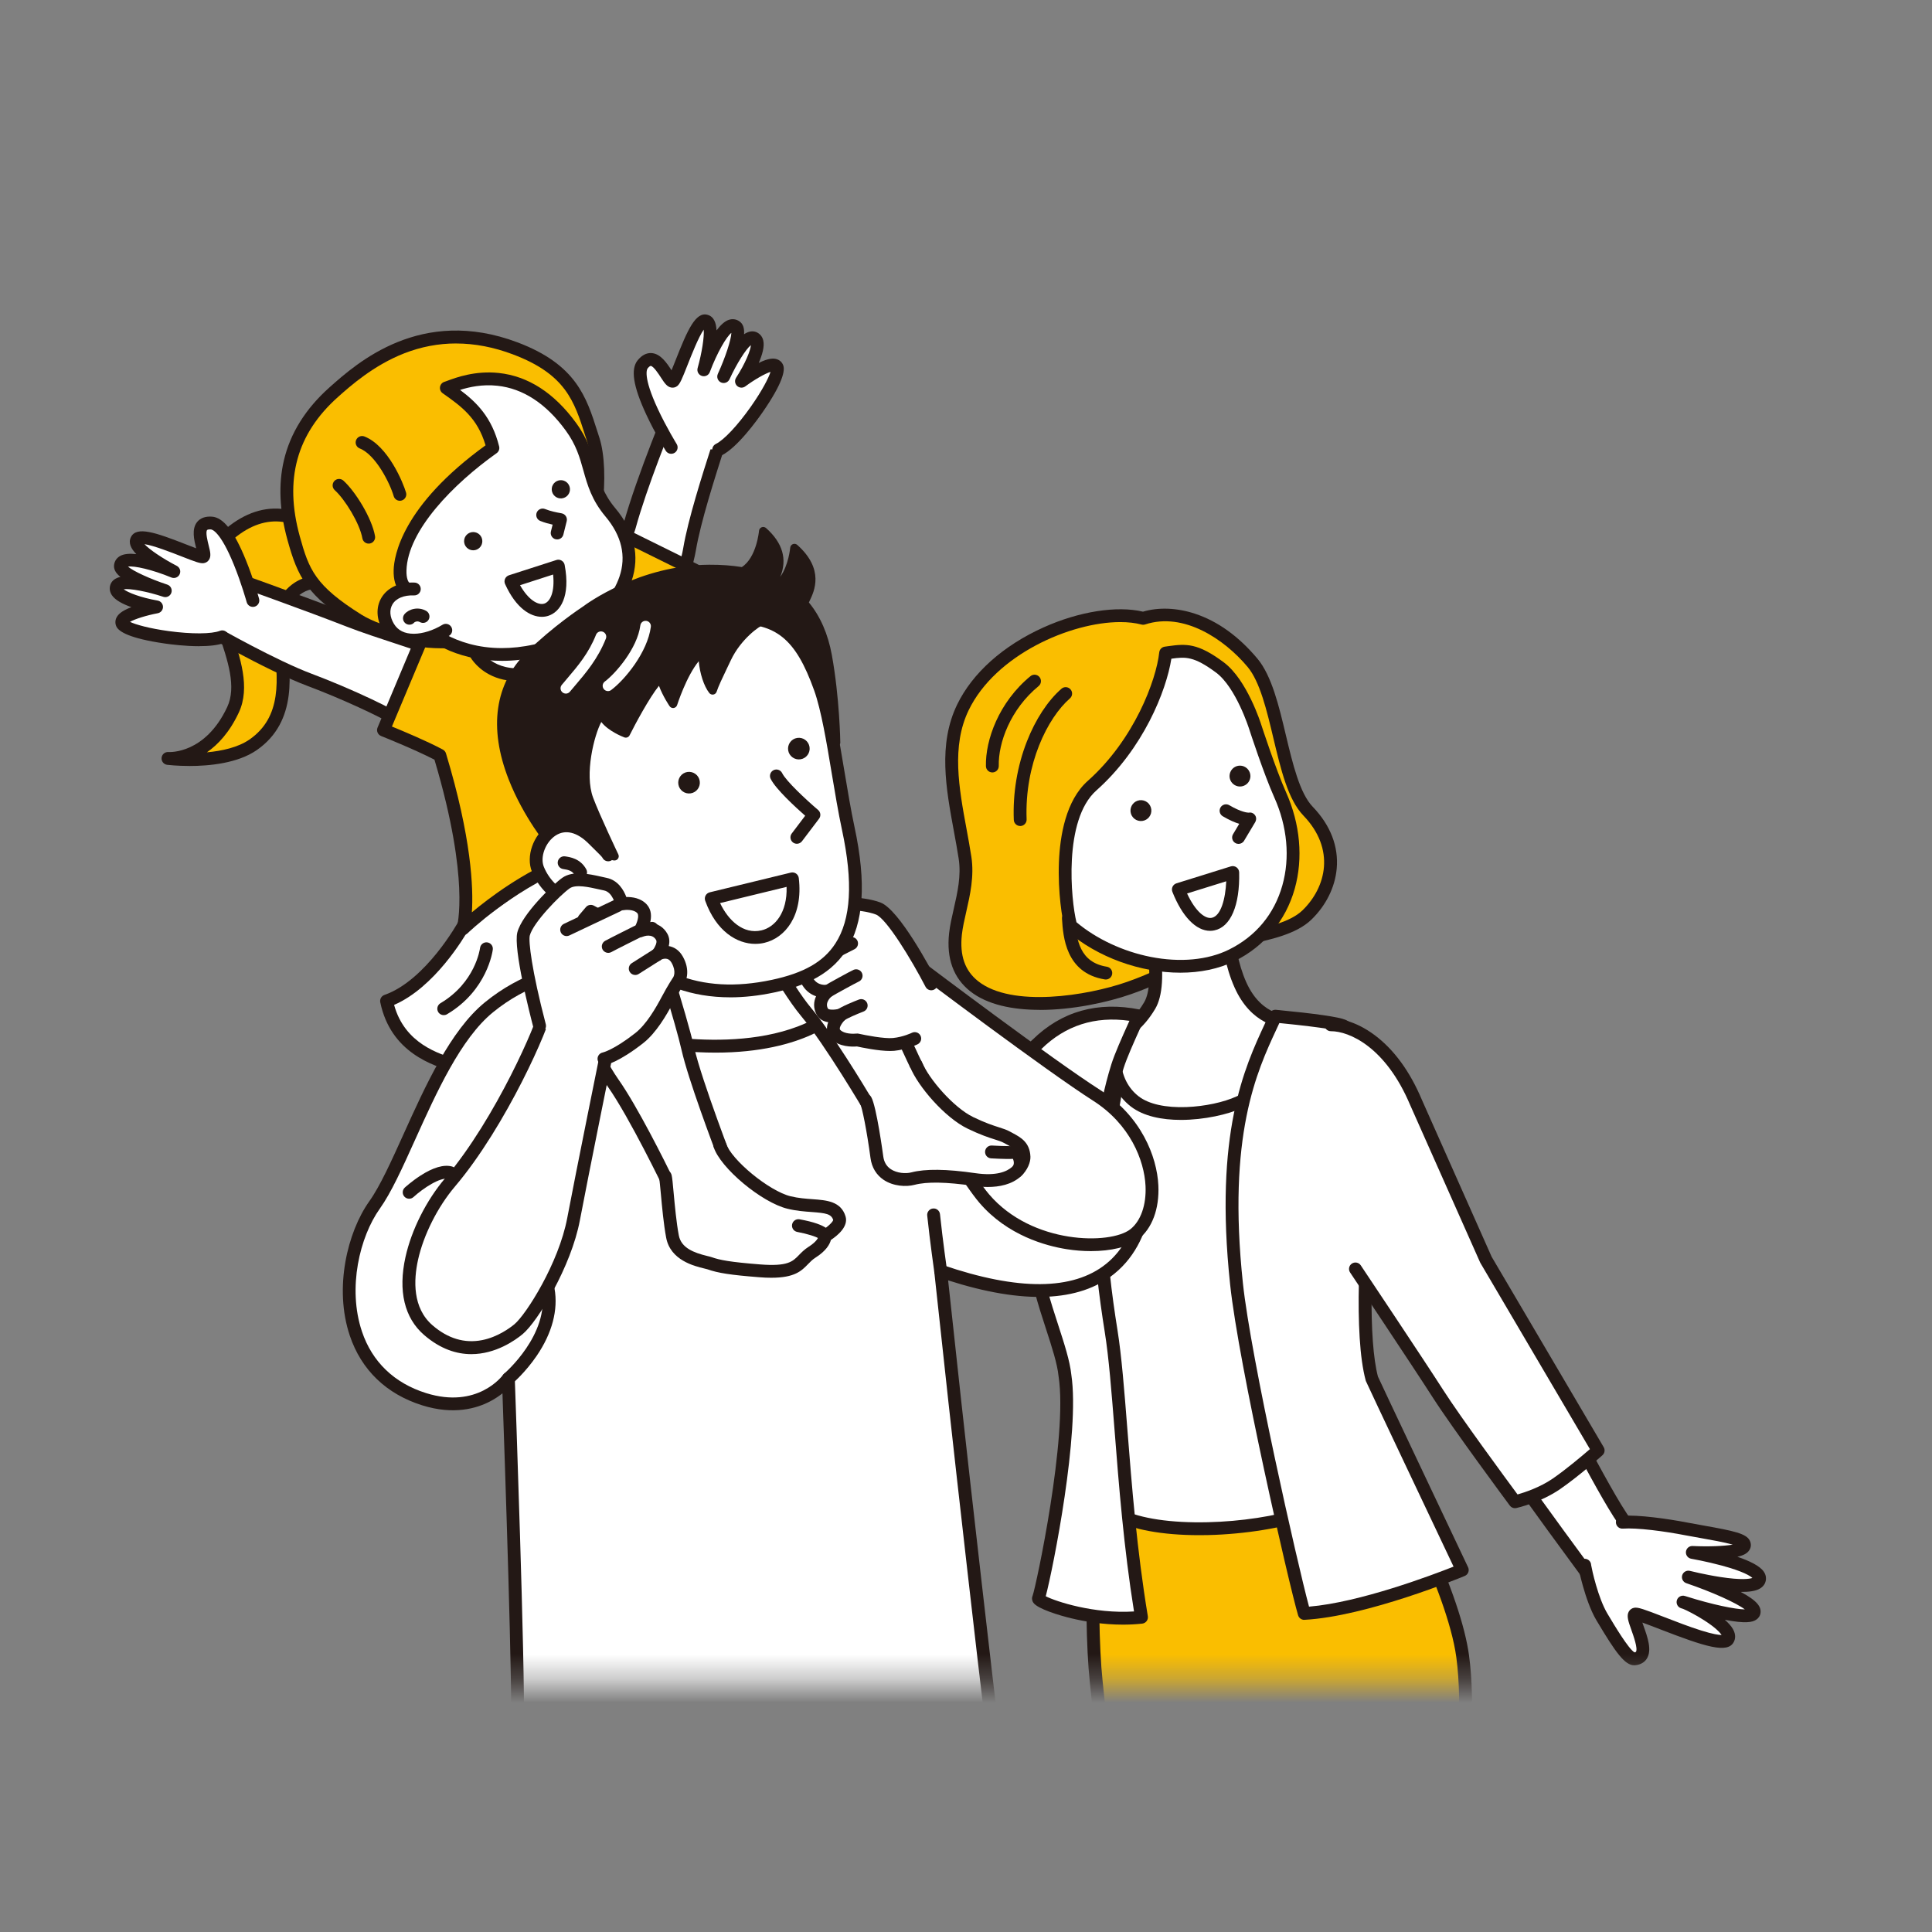
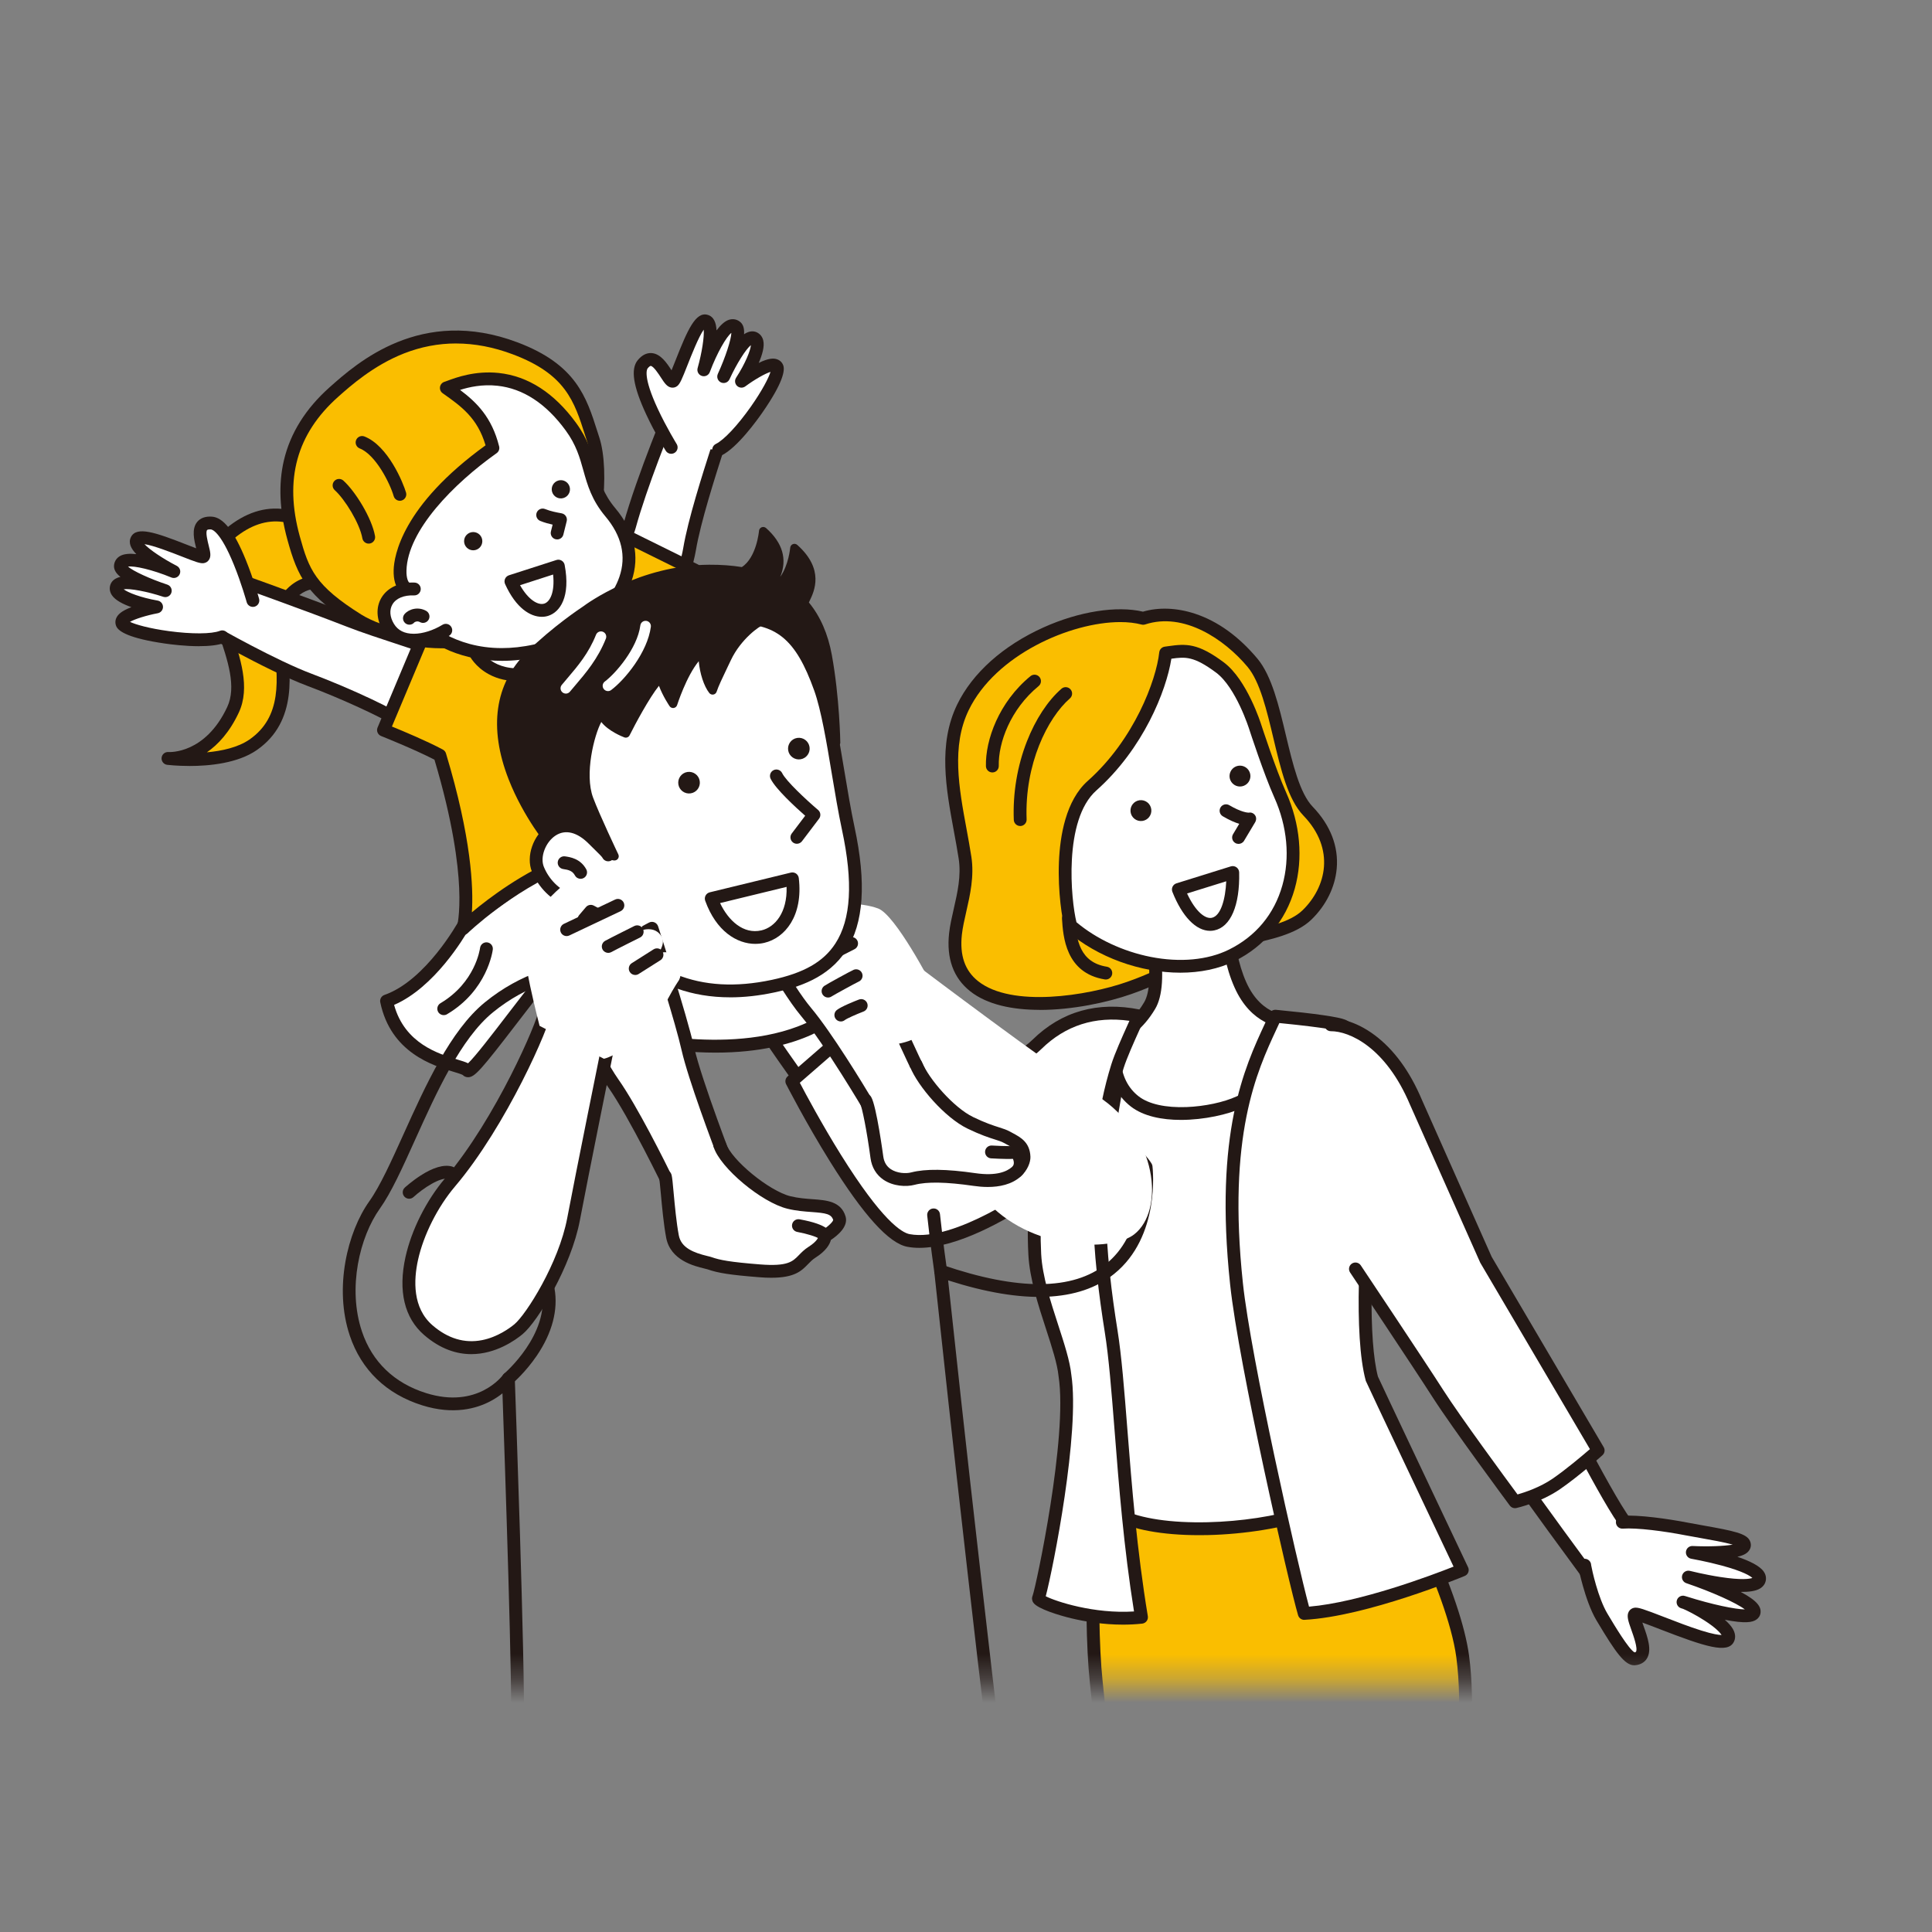
<svg xmlns="http://www.w3.org/2000/svg" width="80" height="80" viewBox="0 0 80 80" fill="none">
  <rect x="0" y="0" width="80" height="80" fill="#808080" stroke="none" />
  <mask id="mask0_3024_36875" style="mask-type:luminance" maskUnits="userSpaceOnUse" x="2" y="11" width="76" height="59">
    <path d="M78 11.5H2V69.612H78V11.5Z" fill="white" />
  </mask>
  <g mask="url(#mask0_3024_36875)">
    <path d="M64.627 58.426C65.175 59.197 66.84 62.632 67.533 63.332L66.018 65.567C66.463 66.129 62.474 60.801 62.117 60.079" fill="white" />
    <path d="M66.055 65.876C65.984 65.876 65.898 65.843 65.81 65.732C65.795 65.714 65.784 65.694 65.775 65.674C65.678 65.539 65.46 65.243 65.216 64.91C63.727 62.884 62.119 60.681 61.879 60.197C61.814 60.065 61.868 59.905 62 59.84C62.132 59.775 62.291 59.829 62.356 59.961C62.594 60.444 64.654 63.248 65.644 64.596C65.789 64.792 65.914 64.963 66.014 65.1L67.198 63.353C66.738 62.777 66.044 61.499 65.424 60.358C65.009 59.592 64.615 58.868 64.41 58.58C64.325 58.461 64.353 58.294 64.473 58.209C64.593 58.124 64.759 58.152 64.844 58.272C65.067 58.587 65.449 59.29 65.892 60.104C66.531 61.282 67.327 62.746 67.722 63.145C67.812 63.236 67.825 63.376 67.754 63.482L66.319 65.599C66.325 65.703 66.263 65.784 66.215 65.821C66.189 65.84 66.131 65.877 66.056 65.877L66.055 65.876Z" fill="#231815" />
    <path d="M65.621 64.813C65.597 64.752 65.867 66.175 66.334 66.957C66.737 67.632 67.371 68.71 67.675 68.688C68.579 68.622 67.418 66.882 67.716 66.836C68.014 66.789 71.296 68.375 71.558 67.867C71.82 67.359 69.854 66.35 69.69 66.34C69.69 66.34 72.571 67.26 72.635 66.755C72.7 66.251 69.912 65.305 69.912 65.305C69.912 65.305 72.719 66.018 72.856 65.403C72.994 64.789 70.075 64.282 70.075 64.282C70.075 64.282 72.464 64.4 72.216 63.909C72.092 63.663 70.769 63.492 69.844 63.312C68.994 63.147 67.81 62.986 67.177 63.031" fill="white" />
    <path d="M67.664 68.955C67.279 68.955 66.895 68.417 66.146 67.162L66.105 67.094C65.853 66.671 65.662 66.089 65.546 65.676C65.305 64.812 65.342 64.752 65.394 64.67C65.448 64.585 65.545 64.538 65.644 64.547C65.744 64.556 65.831 64.623 65.868 64.716C65.879 64.746 65.885 64.777 65.886 64.807C65.918 64.995 66.168 66.161 66.562 66.821L66.603 66.889C66.834 67.277 67.441 68.293 67.682 68.421C67.713 68.416 67.735 68.407 67.741 68.398C67.828 68.265 67.635 67.727 67.553 67.497C67.422 67.128 67.342 66.905 67.449 66.725C67.498 66.643 67.58 66.588 67.674 66.573C67.831 66.549 68.049 66.624 68.915 66.96C69.404 67.15 69.958 67.364 70.443 67.516C70.936 67.671 71.177 67.701 71.287 67.702C71.222 67.598 71.034 67.394 70.578 67.101C70.211 66.864 69.843 66.681 69.696 66.621C69.645 66.605 69.614 66.595 69.609 66.593C69.481 66.552 69.404 66.422 69.429 66.291C69.453 66.159 69.572 66.067 69.707 66.074C69.723 66.076 69.745 66.079 69.77 66.087C69.77 66.087 69.775 66.088 69.778 66.089C69.793 66.093 69.809 66.098 69.827 66.104C70.919 66.449 71.849 66.636 72.25 66.642C71.899 66.374 70.9 65.921 69.826 65.556C69.691 65.51 69.616 65.366 69.656 65.229C69.697 65.092 69.838 65.012 69.977 65.047C69.983 65.048 70.582 65.2 71.226 65.299C72.119 65.438 72.452 65.378 72.562 65.34C72.476 65.258 72.193 65.07 71.296 64.827C70.656 64.654 70.036 64.545 70.03 64.544C69.891 64.52 69.796 64.392 69.811 64.253C69.827 64.113 69.947 64.009 70.089 64.017C70.733 64.048 71.388 64.022 71.748 63.96C71.408 63.862 70.828 63.76 70.44 63.691C70.222 63.653 69.996 63.613 69.793 63.574C68.927 63.405 67.787 63.254 67.196 63.297C67.051 63.308 66.922 63.198 66.912 63.051C66.901 62.905 67.011 62.777 67.158 62.766C67.842 62.717 69.059 62.889 69.895 63.051C70.093 63.09 70.306 63.127 70.531 63.167C71.812 63.393 72.31 63.505 72.453 63.79C72.52 63.923 72.514 64.069 72.436 64.188C72.369 64.291 72.253 64.392 71.941 64.463C72.436 64.63 72.873 64.838 73.037 65.083C73.138 65.234 73.135 65.372 73.115 65.462C73.095 65.552 73.038 65.679 72.882 65.775C72.705 65.884 72.415 65.922 72.079 65.918C72.786 66.293 72.93 66.546 72.899 66.79C72.884 66.907 72.818 67.007 72.714 67.073C72.561 67.171 72.281 67.24 71.421 67.071C71.568 67.201 71.687 67.333 71.757 67.455C71.892 67.694 71.851 67.878 71.793 67.99C71.539 68.484 70.618 68.192 68.723 67.458C68.484 67.366 68.211 67.259 68.007 67.187C68.022 67.233 68.039 67.278 68.053 67.32C68.224 67.796 68.416 68.336 68.186 68.69C68.114 68.799 67.97 68.935 67.693 68.955C67.683 68.956 67.673 68.956 67.663 68.956L67.664 68.955Z" fill="#231815" />
    <path d="M33.274 39.934L38.921 46.981C38.921 46.981 41.12 45.303 41.397 45.179L43.142 48.286C43.142 48.286 39.394 51.876 37.969 50.521C34.652 47.365 31.078 41.739 31.078 41.739" fill="white" />
    <path d="M38.796 51.095C38.39 51.095 38.053 50.968 37.786 50.714C34.483 47.572 30.89 41.938 30.854 41.882C30.775 41.758 30.812 41.593 30.936 41.514C31.06 41.436 31.224 41.472 31.303 41.596C31.339 41.653 34.897 47.232 38.152 50.328C38.489 50.648 39.245 50.797 40.939 49.693C41.765 49.154 42.501 48.511 42.808 48.233L41.301 45.551C40.88 45.84 39.937 46.54 39.082 47.193C38.967 47.281 38.804 47.26 38.714 47.148L33.066 40.1C32.975 39.986 32.993 39.818 33.107 39.726C33.222 39.635 33.389 39.653 33.481 39.767L38.966 46.612C39.578 46.148 41.034 45.05 41.288 44.936C41.414 44.88 41.562 44.928 41.629 45.048L43.374 48.155C43.433 48.261 43.414 48.394 43.326 48.477C43.287 48.515 42.358 49.401 41.235 50.134C40.255 50.774 39.439 51.094 38.795 51.094L38.796 51.095Z" fill="#231815" />
    <path d="M45.334 62.207C45.128 68.514 45.149 67.041 45.575 71.433C45.874 74.504 45.944 81.862 45.944 81.862L59.206 81.461C59.206 81.461 61.19 73.215 60.567 68.589C60.181 65.717 57.508 60.855 57.508 60.855" fill="#FABE00" />
    <path d="M45.943 82.129C45.875 82.129 45.809 82.102 45.759 82.055C45.707 82.005 45.678 81.937 45.677 81.865C45.677 81.792 45.604 74.483 45.31 71.459C45.239 70.723 45.178 70.145 45.129 69.68C44.973 68.198 44.943 65.982 45.04 63.031L45.067 62.2C45.072 62.053 45.194 61.939 45.342 61.942C45.489 61.947 45.604 62.07 45.599 62.217L45.572 63.049C45.476 65.975 45.505 68.167 45.658 69.625C45.707 70.09 45.768 70.669 45.84 71.408C46.103 74.121 46.19 80.228 46.207 81.589L58.993 81.202C59.286 79.923 60.859 72.755 60.303 68.625C59.928 65.836 57.301 61.033 57.275 60.984C57.204 60.855 57.251 60.694 57.379 60.623C57.508 60.552 57.67 60.599 57.741 60.728C57.747 60.74 58.422 61.97 59.134 63.535C60.095 65.649 60.666 67.337 60.83 68.554C61.092 70.498 60.941 73.273 60.382 76.802C59.967 79.421 59.469 81.503 59.464 81.523C59.436 81.64 59.333 81.724 59.213 81.727L45.951 82.128C45.948 82.128 45.945 82.128 45.943 82.128L45.943 82.129Z" fill="#231815" />
    <path d="M54.164 33.588C53.009 32.387 52.989 28.79 51.863 27.444C50.241 25.505 48.419 25.249 47.336 25.604C45.27 25.059 41.194 26.56 39.871 29.291C38.943 31.212 39.638 33.43 39.959 35.517C40.134 36.657 39.665 37.754 39.565 38.674C39.168 42.32 44.225 41.794 46.755 40.91C47.789 40.548 48.094 40.314 48.859 40.076C49.988 39.726 49.075 39.599 50.35 39.156C51.38 38.797 53.272 38.709 54.12 37.884C55.144 36.89 55.655 35.137 54.164 33.588H54.164Z" fill="#FABE00" />
    <path d="M43.053 41.816C41.938 41.816 40.88 41.608 40.171 41.044C39.479 40.495 39.186 39.688 39.3 38.645C39.335 38.321 39.412 37.989 39.492 37.637C39.646 36.962 39.806 36.266 39.697 35.557C39.639 35.181 39.567 34.79 39.497 34.413C39.172 32.648 38.835 30.824 39.633 29.176C40.266 27.867 41.539 26.731 43.216 25.977C44.681 25.318 46.247 25.072 47.328 25.328C47.974 25.137 48.736 25.166 49.481 25.412C50.424 25.723 51.294 26.35 52.068 27.274C52.66 27.982 52.958 29.232 53.245 30.44C53.527 31.622 53.818 32.845 54.356 33.405C55.091 34.167 55.434 35.055 55.35 35.97C55.279 36.743 54.908 37.491 54.306 38.076C53.674 38.69 52.571 38.92 51.598 39.123C51.163 39.213 50.752 39.299 50.438 39.408C49.882 39.602 49.827 39.702 49.778 39.79C49.669 39.989 49.545 40.144 48.938 40.332C48.566 40.448 48.306 40.563 48.004 40.697C47.704 40.83 47.364 40.98 46.843 41.163C45.844 41.512 44.407 41.819 43.054 41.819L43.053 41.816ZM46.389 25.759C44.335 25.759 41.223 27.108 40.111 29.407C39.389 30.898 39.71 32.635 40.02 34.316C40.09 34.697 40.163 35.092 40.222 35.476C40.346 36.285 40.167 37.066 40.01 37.755C39.933 38.092 39.861 38.41 39.829 38.702C39.735 39.565 39.955 40.195 40.501 40.628C41.894 41.734 45.022 41.234 46.667 40.658C47.167 40.483 47.497 40.337 47.789 40.208C48.092 40.074 48.378 39.947 48.78 39.822C49.228 39.683 49.269 39.609 49.311 39.532C49.426 39.324 49.568 39.146 50.262 38.904C50.608 38.784 51.036 38.695 51.489 38.6C52.391 38.413 53.413 38.2 53.935 37.693C54.915 36.741 55.307 35.159 53.972 33.772C53.333 33.108 53.039 31.871 52.727 30.562C52.454 29.414 52.172 28.227 51.66 27.615C50.706 26.475 49.023 25.331 47.418 25.857C47.37 25.872 47.317 25.874 47.268 25.861C47.009 25.793 46.712 25.759 46.389 25.759V25.759Z" fill="#231815" />
    <path d="M54.192 62.62C53.97 61.566 53.313 59.781 53.066 58.231C52.003 51.575 52.102 45.666 52.926 42.105C51.603 42.194 48.622 42.284 46.921 42.394C45.247 47.084 45.44 55.752 45.44 55.752C45.44 55.752 46.077 59.581 46.193 62.67C47.956 63.632 51.959 63.401 54.192 62.621V62.62Z" fill="white" />
    <path d="M49.658 63.568C48.125 63.568 46.859 63.335 46.067 62.903C45.985 62.858 45.932 62.773 45.929 62.68C45.815 59.643 45.186 55.834 45.18 55.796C45.178 55.783 45.177 55.77 45.176 55.758C45.176 55.736 45.13 53.549 45.289 50.816C45.504 47.137 45.969 44.273 46.672 42.304C46.708 42.205 46.8 42.135 46.906 42.129C47.79 42.072 49.005 42.021 50.179 41.971C51.258 41.925 52.276 41.883 52.91 41.84C52.994 41.835 53.075 41.869 53.13 41.934C53.185 41.998 53.206 42.084 53.187 42.166C52.292 46.03 52.345 52.02 53.33 58.19C53.477 59.112 53.773 60.125 54.035 61.018C54.205 61.595 54.364 62.14 54.454 62.566C54.481 62.696 54.407 62.827 54.281 62.871C53.142 63.269 51.551 63.528 50.025 63.564C49.901 63.567 49.779 63.568 49.659 63.568H49.658ZM46.454 62.504C47.24 62.881 48.494 63.067 50.012 63.032C51.387 63 52.811 62.782 53.88 62.444C53.791 62.075 53.661 61.632 53.525 61.167C53.258 60.258 52.957 59.228 52.804 58.273C51.839 52.22 51.763 46.325 52.592 42.392C51.961 42.428 51.102 42.464 50.202 42.502C49.107 42.548 47.976 42.596 47.116 42.648C45.575 47.17 45.7 55.283 45.708 55.728C45.756 56.022 46.329 59.574 46.455 62.504H46.454Z" fill="#231815" />
    <path d="M47.386 37.38C47.386 37.38 48.28 40.505 47.605 41.642C46.961 42.728 46.212 42.906 46.212 42.906C46.212 42.906 45.754 44.657 46.991 45.613C48.026 46.412 50.261 46.127 51.314 45.645C51.916 45.369 53.588 45.002 53.897 44.481C54.578 43.332 53.506 42.313 53.506 42.313C53.506 42.313 52.114 42.467 51.362 40.782C50.633 39.149 50.807 37.098 50.807 37.098" fill="white" />
    <path d="M48.898 46.373C48.118 46.373 47.352 46.224 46.829 45.821C46.262 45.383 45.931 44.725 45.873 43.918C45.83 43.324 45.95 42.856 45.955 42.836C45.98 42.741 46.055 42.668 46.15 42.645C46.174 42.639 46.806 42.465 47.376 41.504C47.881 40.653 47.37 38.289 47.131 37.451C47.09 37.31 47.172 37.163 47.314 37.122C47.455 37.082 47.602 37.164 47.642 37.305C47.651 37.337 47.872 38.113 48.012 39.043C48.206 40.33 48.146 41.249 47.834 41.775C47.318 42.644 46.727 42.983 46.442 43.103C46.415 43.265 46.378 43.558 46.404 43.895C46.455 44.548 46.707 45.055 47.154 45.4C47.565 45.718 48.268 45.874 49.136 45.841C49.881 45.812 50.673 45.644 51.203 45.4C51.398 45.311 51.677 45.219 52.001 45.113C52.563 44.929 53.503 44.62 53.668 44.342C54.141 43.545 53.602 42.815 53.395 42.58C52.988 42.576 51.806 42.427 51.119 40.887C50.37 39.21 50.535 37.158 50.542 37.072C50.554 36.925 50.684 36.817 50.829 36.829C50.975 36.842 51.084 36.97 51.072 37.117C51.07 37.136 50.913 39.121 51.604 40.67C52.262 42.145 53.428 42.05 53.478 42.045C53.555 42.038 53.633 42.064 53.689 42.117C54.113 42.52 54.749 43.56 54.125 44.613C53.877 45.031 53.157 45.293 52.167 45.618C51.871 45.715 51.592 45.807 51.424 45.884C50.86 46.142 49.869 46.373 48.898 46.373H48.898Z" fill="#231815" />
    <path d="M44.097 56.955C44.5 59.562 43.111 65.964 43.002 66.183C42.925 66.338 45.114 67.2 47.266 66.967C46.486 62.261 46.417 57.663 46.008 55.108C45.599 52.554 45.03 48.116 46.272 44.151C46.444 43.602 46.863 42.714 47.15 42.065C46.114 41.856 44.44 41.771 42.935 43.248C42.013 44.153 38.996 45.526 38.996 45.526L35.648 42.284L32.787 44.771C32.787 44.771 35.995 51.064 37.62 51.365C39.635 51.739 42.932 49.331 42.932 49.331C42.932 49.331 42.767 50.353 42.849 51.942C42.936 53.633 43.975 55.723 44.097 56.955Z" fill="white" />
    <path d="M46.5 67.273C45.663 67.273 44.905 67.141 44.367 67.012C43.865 66.892 42.968 66.621 42.79 66.366C42.728 66.277 42.717 66.169 42.759 66.075C42.903 65.674 44.221 59.497 43.834 56.996C43.834 56.992 43.833 56.987 43.832 56.981C43.782 56.472 43.555 55.775 43.315 55.036C42.995 54.055 42.634 52.943 42.583 51.956C42.536 51.059 42.567 50.342 42.604 49.879C41.69 50.478 39.668 51.671 38.069 51.671C37.898 51.671 37.732 51.657 37.572 51.627C36.811 51.486 35.763 50.331 34.369 48.096C33.369 46.494 32.559 44.908 32.55 44.892C32.495 44.783 32.521 44.651 32.613 44.571L35.474 42.083C35.578 41.992 35.734 41.997 35.834 42.093L39.05 45.208C39.686 44.91 41.991 43.802 42.749 43.058C43.955 41.873 45.454 41.452 47.203 41.804C47.282 41.82 47.349 41.871 47.386 41.942C47.423 42.014 47.425 42.098 47.393 42.172C47.333 42.308 47.268 42.452 47.201 42.603C46.946 43.169 46.658 43.81 46.526 44.23C45.345 47.999 45.815 52.219 46.271 55.066C46.443 56.14 46.554 57.556 46.683 59.197C46.867 61.536 47.075 64.186 47.529 66.923C47.541 66.995 47.523 67.069 47.479 67.127C47.435 67.185 47.368 67.223 47.295 67.231C47.026 67.26 46.759 67.273 46.501 67.273L46.5 67.273ZM43.303 66.098C43.726 66.315 45.305 66.833 46.957 66.727C46.532 64.069 46.33 61.508 46.153 59.24C46.024 57.61 45.914 56.203 45.745 55.151C45.281 52.251 44.804 47.947 46.018 44.072C46.16 43.621 46.455 42.965 46.715 42.386C46.733 42.347 46.75 42.308 46.767 42.27C45.343 42.068 44.118 42.46 43.12 43.439C42.176 44.366 39.231 45.712 39.106 45.77C39.007 45.815 38.889 45.795 38.81 45.718L35.638 42.645L33.119 44.835C33.36 45.296 34.032 46.552 34.821 47.818C36.515 50.532 37.332 51.042 37.668 51.104C39.547 51.452 42.743 49.141 42.775 49.117C42.862 49.054 42.979 49.049 43.07 49.106C43.162 49.162 43.211 49.268 43.194 49.375C43.193 49.384 43.034 50.392 43.113 51.929C43.161 52.846 43.511 53.922 43.82 54.871C44.068 55.635 44.303 56.356 44.361 56.922C44.726 59.315 43.61 64.93 43.302 66.098H43.303ZM43.257 66.256C43.25 66.277 43.245 66.292 43.24 66.302C43.248 66.286 43.253 66.271 43.257 66.256ZM42.763 66.064C42.763 66.064 42.761 66.069 42.76 66.072C42.761 66.069 42.762 66.067 42.763 66.064Z" fill="#231815" />
    <path d="M55.608 42.471C55.236 42.316 53.393 42.134 52.813 42.078C51.99 43.902 50.49 46.462 51.202 53.16C51.554 56.469 53.634 65.551 54.007 66.808C56.568 66.67 60.55 65.01 60.55 65.01C60.55 65.01 56.876 57.262 56.806 57.087C56.371 55.465 56.472 51.792 56.899 48.072C57.031 46.922 56.636 42.899 55.608 42.471H55.608Z" fill="white" />
    <path d="M54.006 67.075C53.889 67.075 53.785 66.998 53.751 66.884C53.373 65.607 51.294 56.553 50.937 53.189C50.27 46.919 51.537 44.194 52.375 42.391C52.443 42.245 52.508 42.105 52.569 41.969C52.616 41.865 52.723 41.803 52.837 41.814C54.463 41.97 55.429 42.109 55.709 42.226C56.255 42.453 56.673 43.371 56.95 44.955C57.175 46.241 57.228 47.536 57.163 48.102C56.711 52.039 56.67 55.526 57.057 57C57.204 57.328 59.551 62.282 60.79 64.897C60.822 64.962 60.824 65.038 60.798 65.106C60.773 65.174 60.719 65.228 60.653 65.256C60.488 65.324 56.598 66.934 54.021 67.073C54.016 67.073 54.011 67.073 54.006 67.073V67.075ZM52.975 42.362C52.937 42.444 52.898 42.529 52.858 42.615C52.044 44.365 50.815 47.01 51.466 53.133C51.797 56.247 53.717 64.718 54.204 66.528C56.313 66.351 59.3 65.222 60.189 64.87C59.484 63.383 56.625 57.352 56.559 57.188C56.555 57.178 56.551 57.168 56.549 57.157C56.053 55.309 56.268 51.237 56.635 48.042C56.697 47.506 56.635 46.239 56.427 45.048C56.156 43.499 55.773 42.829 55.505 42.717C55.426 42.684 55.011 42.563 52.975 42.362V42.362Z" fill="#231815" />
    <path d="M55.105 42.434C55.905 42.429 57.55 43.083 58.631 45.645L61.528 52.163L66.174 60.06C66.174 60.06 65.204 60.922 64.443 61.446C63.68 61.97 62.73 62.185 62.73 62.185C62.73 62.185 60.359 58.987 59.544 57.714C58.729 56.441 56.125 52.543 56.125 52.543" fill="white" />
    <path d="M62.732 62.451C62.649 62.451 62.569 62.412 62.518 62.343C62.421 62.212 60.132 59.124 59.322 57.858C58.517 56.601 55.931 52.73 55.905 52.691C55.823 52.569 55.856 52.404 55.978 52.323C56.1 52.241 56.266 52.274 56.347 52.396C56.373 52.435 58.962 56.31 59.769 57.571C60.471 58.668 62.367 61.244 62.838 61.882C63.133 61.798 63.767 61.589 64.293 61.227C64.849 60.845 65.528 60.27 65.835 60.005L61.301 52.298C61.296 52.289 61.291 52.28 61.287 52.271L58.39 45.753C58.39 45.753 58.389 45.75 58.388 45.749C57.373 43.341 55.857 42.7 55.116 42.7C55.113 42.7 55.111 42.7 55.108 42.7C54.961 42.7 54.843 42.582 54.842 42.435C54.841 42.288 54.959 42.169 55.106 42.168C55.372 42.168 56.078 42.231 56.924 42.864C57.722 43.461 58.38 44.361 58.877 45.54L61.767 52.042L66.406 59.925C66.47 60.035 66.448 60.174 66.353 60.258C66.313 60.294 65.362 61.138 64.595 61.665C63.8 62.212 62.832 62.435 62.791 62.444C62.771 62.449 62.752 62.451 62.732 62.451H62.732Z" fill="#231815" />
    <path d="M53.011 32.915C52.575 31.94 51.982 30.114 51.982 30.114C51.982 30.114 51.423 28.314 50.513 27.638C49.406 26.814 49.002 26.942 48.269 27.041C48.133 28.288 47.193 30.781 45.22 32.535C43.642 33.938 44.146 37.667 44.34 38.335C46.099 39.865 49.045 40.529 51.004 39.562C53.466 38.347 54.148 35.451 53.012 32.915H53.011Z" fill="white" />
    <path d="M48.876 40.277C47.243 40.277 45.454 39.656 44.163 38.535C44.125 38.502 44.097 38.458 44.083 38.408C43.988 38.084 43.798 36.951 43.848 35.699C43.891 34.61 44.133 33.143 45.042 32.335C46.964 30.627 47.878 28.163 48.002 27.012C48.016 26.89 48.11 26.793 48.231 26.777C48.279 26.77 48.326 26.763 48.372 26.757C49.124 26.65 49.601 26.628 50.67 27.423C51.638 28.143 52.21 29.957 52.234 30.034C52.239 30.049 52.827 31.855 53.252 32.805C53.84 34.118 53.968 35.538 53.611 36.805C53.238 38.127 52.353 39.19 51.12 39.799C50.465 40.122 49.69 40.277 48.876 40.277H48.876ZM44.573 38.186C45.393 38.877 46.508 39.399 47.647 39.623C48.859 39.862 50.009 39.755 50.885 39.323C51.998 38.773 52.764 37.853 53.1 36.661C53.423 35.514 53.305 34.222 52.767 33.023C52.33 32.046 51.752 30.271 51.728 30.196C51.721 30.175 51.182 28.466 50.354 27.85C49.437 27.169 49.088 27.194 48.504 27.276C48.293 28.61 47.339 31.006 45.396 32.733C44.023 33.954 44.347 37.282 44.574 38.187L44.573 38.186Z" fill="#231815" />
    <path d="M42.244 34.203C42.102 34.203 41.984 34.091 41.979 33.948C41.936 32.839 42.124 31.716 42.522 30.7C42.879 29.786 43.388 29.011 43.953 28.519C44.063 28.422 44.231 28.434 44.328 28.545C44.425 28.655 44.413 28.823 44.302 28.92C43.378 29.726 42.422 31.637 42.51 33.928C42.516 34.075 42.401 34.198 42.254 34.204C42.251 34.204 42.247 34.204 42.244 34.204V34.203Z" fill="#231815" />
    <path d="M41.091 31.985C40.947 31.985 40.829 31.87 40.825 31.726C40.799 30.646 41.359 29.074 42.669 27.998C42.782 27.905 42.95 27.921 43.043 28.035C43.136 28.148 43.12 28.316 43.007 28.409C41.835 29.371 41.334 30.762 41.357 31.713C41.361 31.86 41.245 31.982 41.098 31.985C41.096 31.985 41.093 31.985 41.091 31.985Z" fill="#231815" />
    <path d="M50.768 33.57C51.429 33.961 51.742 33.914 51.742 33.914L51.285 34.678" fill="white" />
    <path d="M51.285 34.944C51.239 34.944 51.192 34.932 51.149 34.906C51.023 34.831 50.982 34.668 51.058 34.542L51.314 34.113C51.137 34.059 50.911 33.964 50.633 33.8C50.506 33.725 50.464 33.562 50.539 33.435C50.613 33.309 50.776 33.267 50.903 33.342C51.404 33.637 51.667 33.651 51.708 33.651C51.81 33.629 51.906 33.671 51.968 33.756C52.031 33.842 52.026 33.96 51.971 34.051L51.514 34.815C51.464 34.898 51.376 34.944 51.285 34.944Z" fill="#231815" />
    <path d="M46.814 33.62C46.844 33.857 47.061 34.024 47.298 33.994C47.535 33.964 47.702 33.747 47.672 33.51C47.641 33.273 47.425 33.106 47.188 33.136C46.951 33.167 46.784 33.384 46.814 33.62Z" fill="#231815" />
    <path d="M51.744 31.97C51.836 32.19 51.732 32.443 51.511 32.535C51.291 32.627 51.038 32.523 50.945 32.302C50.854 32.082 50.958 31.829 51.178 31.736C51.399 31.645 51.652 31.749 51.744 31.97Z" fill="#231815" />
    <path d="M51.045 36.129C51.104 38.699 49.651 39 48.793 36.83L51.045 36.129Z" fill="white" />
    <path d="M50.108 38.544C49.526 38.544 48.953 37.957 48.546 36.929C48.519 36.86 48.522 36.783 48.553 36.716C48.586 36.649 48.644 36.599 48.714 36.577L50.966 35.875C51.046 35.85 51.133 35.865 51.2 35.913C51.268 35.962 51.309 36.04 51.311 36.123C51.343 37.491 50.958 38.389 50.28 38.526C50.222 38.538 50.165 38.544 50.107 38.544L50.108 38.544ZM49.154 36.997C49.509 37.762 49.913 38.058 50.175 38.005C50.556 37.928 50.743 37.221 50.776 36.492L49.154 36.997V36.997Z" fill="#231815" />
    <path d="M45.79 40.559C45.776 40.559 45.762 40.558 45.748 40.556C44.12 40.293 44.022 38.775 43.975 38.045C43.966 37.899 44.077 37.772 44.223 37.762C44.369 37.753 44.496 37.864 44.506 38.011C44.565 38.934 44.717 39.85 45.832 40.03C45.977 40.053 46.076 40.19 46.052 40.335C46.031 40.466 45.918 40.559 45.79 40.559V40.559Z" fill="#231815" />
    <path d="M42.932 49.333C42.932 49.333 43.525 47.396 43.515 46.914L42.932 49.333Z" fill="white" />
    <path d="M42.932 49.6C42.906 49.6 42.88 49.596 42.854 49.588C42.714 49.545 42.635 49.396 42.678 49.256C42.903 48.523 43.256 47.24 43.249 46.92C43.246 46.773 43.362 46.652 43.509 46.648C43.511 46.648 43.513 46.648 43.515 46.648C43.659 46.648 43.777 46.763 43.781 46.908C43.792 47.418 43.248 49.209 43.186 49.411C43.151 49.526 43.046 49.599 42.932 49.599V49.6Z" fill="#231815" />
    <path d="M19.221 38.279C19.221 38.279 17.847 40.807 16.006 41.45C16.532 43.978 19.118 44.037 19.352 44.329C19.587 44.621 22.874 39.667 24.57 38.206C26.265 36.745 27.726 35.575 29.48 35.517C31.233 35.458 30.634 33.003 27.419 33.763C24.204 34.523 21.106 36.92 19.221 38.279Z" fill="white" />
    <path d="M19.38 44.606C19.295 44.606 19.216 44.572 19.159 44.511C19.105 44.479 18.926 44.425 18.781 44.381C17.937 44.126 16.181 43.594 15.746 41.503C15.719 41.373 15.793 41.242 15.919 41.198C17.64 40.597 18.974 38.175 18.988 38.151C19.007 38.116 19.033 38.085 19.066 38.062C19.221 37.95 19.384 37.831 19.555 37.706C21.468 36.315 24.357 34.212 27.358 33.503C28.735 33.178 29.887 33.384 30.44 34.054C30.717 34.39 30.789 34.798 30.633 35.144C30.458 35.53 30.041 35.763 29.489 35.781C27.847 35.836 26.486 36.904 24.744 38.406C23.869 39.16 22.526 40.911 21.447 42.317C19.907 44.325 19.656 44.603 19.384 44.606H19.381L19.38 44.606ZM16.319 41.612C16.761 43.214 18.166 43.639 18.935 43.872C19.126 43.929 19.272 43.974 19.382 44.028C19.666 43.764 20.384 42.829 21.024 41.994C22.118 40.568 23.48 38.793 24.396 38.003C26.163 36.48 27.658 35.31 29.471 35.249C29.813 35.238 30.06 35.12 30.147 34.925C30.219 34.768 30.174 34.568 30.029 34.392C29.704 33.998 28.864 33.693 27.48 34.02C24.583 34.705 21.746 36.769 19.868 38.136C19.713 38.248 19.566 38.356 19.424 38.458C19.214 38.829 17.99 40.889 16.318 41.611L16.319 41.612Z" fill="#231815" />
-     <path d="M21.413 71.642L41.054 71.291C40.909 70.205 39.906 61.421 39.534 58.022C39.179 54.767 38.95 52.635 38.95 52.635C48.361 55.859 47.455 48.318 47.455 48.318C46.391 46.594 40.257 43.623 38.482 41.595C36.708 39.568 34.3 39.579 34.04 39.491C33.064 39.161 30.058 40.115 27.259 40.25C27.244 40.251 23.414 39.125 20.244 41.712C18.069 43.487 16.761 48.14 15.509 49.895C14.026 51.976 13.647 56.711 17.564 57.939C19.909 58.674 21.05 57.08 21.05 57.08C21.05 57.08 21.531 70.414 21.414 71.641L21.413 71.642Z" fill="white" />
    <path d="M21.413 71.907C21.339 71.907 21.268 71.876 21.218 71.822C21.167 71.766 21.141 71.691 21.149 71.616C21.249 70.568 20.898 60.315 20.806 57.695C20.671 57.803 20.506 57.916 20.311 58.019C19.739 58.323 18.784 58.599 17.484 58.192C16 57.727 14.962 56.728 14.484 55.305C13.821 53.328 14.389 51.01 15.293 49.741C15.736 49.119 16.206 48.078 16.705 46.975C17.616 44.957 18.649 42.67 20.077 41.505C23.051 39.078 26.55 39.794 27.286 39.982C28.54 39.918 29.833 39.69 30.975 39.489C32.404 39.237 33.532 39.038 34.126 39.238C34.147 39.244 34.24 39.255 34.323 39.266C35.084 39.362 37.106 39.617 38.683 41.42C39.511 42.365 41.364 43.554 43.157 44.704C45.184 46.003 47.097 47.231 47.682 48.178C47.703 48.211 47.716 48.248 47.721 48.286C47.735 48.404 48.047 51.203 46.14 52.745C44.683 53.923 42.37 54.014 39.26 53.017C39.343 53.788 39.538 55.593 39.8 57.992C40.171 61.393 41.173 70.162 41.319 71.255C41.329 71.33 41.306 71.406 41.257 71.464C41.208 71.522 41.136 71.555 41.06 71.557L21.419 71.907C21.419 71.907 21.416 71.907 21.414 71.907L21.413 71.907ZM21.05 56.814C21.076 56.814 21.102 56.817 21.128 56.825C21.236 56.859 21.312 56.957 21.316 57.07C21.335 57.585 21.747 69.089 21.692 71.37L40.754 71.029C40.521 69.143 39.619 61.238 39.271 58.049C38.919 54.831 38.688 52.684 38.686 52.662C38.677 52.572 38.714 52.483 38.785 52.426C38.855 52.369 38.951 52.352 39.037 52.382C42.16 53.453 44.437 53.436 45.802 52.334C46.501 51.77 46.947 50.934 47.129 49.85C47.245 49.163 47.212 48.586 47.197 48.407C46.632 47.564 44.72 46.337 42.87 45.151C41.046 43.982 39.16 42.772 38.282 41.77C36.839 40.119 34.962 39.883 34.256 39.794C34.103 39.775 34.019 39.764 33.955 39.742C33.49 39.586 32.313 39.793 31.067 40.013C29.896 40.219 28.57 40.453 27.272 40.516C27.231 40.517 27.202 40.511 27.175 40.503C26.539 40.337 23.222 39.625 20.412 41.918C19.082 43.003 18.076 45.23 17.189 47.194C16.658 48.37 16.199 49.386 15.726 50.05C14.9 51.209 14.381 53.328 14.988 55.136C15.409 56.391 16.328 57.273 17.643 57.685C19.766 58.35 20.792 56.983 20.835 56.924C20.886 56.854 20.967 56.814 21.051 56.814L21.05 56.814Z" fill="#231815" />
    <path d="M26.537 36.673C26.537 36.673 26.762 41.301 24.716 41.418C24.716 41.418 24.087 42.837 28.057 43.238C32.9 43.727 34.647 41.869 34.647 41.869C34.647 41.869 33.025 40.83 32.721 39.69C32.417 38.549 33.076 36.547 33.076 36.547" fill="white" />
    <path d="M29.632 43.587C29.139 43.587 28.607 43.562 28.031 43.504C26.136 43.312 24.97 42.862 24.564 42.164C24.306 41.72 24.456 41.352 24.474 41.312C24.514 41.22 24.602 41.16 24.702 41.154C26.163 41.07 26.33 37.902 26.271 36.688C26.264 36.541 26.377 36.416 26.524 36.409C26.67 36.401 26.796 36.515 26.803 36.662C26.805 36.71 26.858 37.861 26.656 39.047C26.471 40.141 26.022 41.445 24.947 41.657C24.951 41.725 24.972 41.813 25.034 41.912C25.219 42.213 25.862 42.75 28.084 42.974C29.422 43.109 31.366 43.137 33.032 42.505C33.602 42.289 33.986 42.052 34.21 41.889C33.705 41.516 32.71 40.684 32.464 39.759C32.143 38.556 32.795 36.549 32.823 36.464C32.869 36.325 33.019 36.249 33.159 36.294C33.298 36.341 33.374 36.49 33.328 36.63C33.322 36.65 32.698 38.571 32.978 39.621C33.251 40.648 34.776 41.636 34.791 41.646C34.857 41.688 34.901 41.759 34.911 41.837C34.921 41.916 34.895 41.994 34.841 42.052C34.774 42.123 33.349 43.587 29.631 43.587L29.632 43.587Z" fill="#231815" />
    <path d="M38.164 40.117C38.164 40.117 43.396 44.07 45.416 45.36C47.959 46.985 48.234 50.122 46.965 51.112C46.029 51.844 42.623 51.808 40.76 49.635C39.659 48.351 36.344 42.54 36.182 42.553" fill="white" />
-     <path d="M45.17 51.806C44.847 51.806 44.51 51.78 44.169 51.726C43.32 51.592 41.722 51.165 40.558 49.808C39.909 49.051 38.543 46.813 37.444 45.014C36.827 44.002 36.188 42.957 36.034 42.774C35.969 42.73 35.923 42.658 35.917 42.573C35.905 42.427 36.015 42.299 36.161 42.288C36.347 42.273 36.415 42.347 36.881 43.085C37.147 43.506 37.495 44.077 37.898 44.737C38.929 46.425 40.34 48.737 40.962 49.462C42.742 51.539 45.979 51.545 46.802 50.903C47.235 50.565 47.471 49.895 47.434 49.108C47.383 48.04 46.789 46.553 45.272 45.584C43.267 44.303 38.055 40.369 38.003 40.329C37.886 40.241 37.863 40.074 37.952 39.957C38.04 39.84 38.207 39.817 38.324 39.905C38.376 39.945 43.571 43.866 45.559 45.136C47.246 46.214 47.908 47.882 47.965 49.084C48.011 50.056 47.706 50.872 47.129 51.322C46.73 51.634 46.001 51.806 45.17 51.806H45.17ZM36.203 42.818C36.203 42.818 36.203 42.818 36.203 42.818C36.203 42.818 36.203 42.818 36.203 42.818Z" fill="#231815" />
    <path d="M30.9 37.799C30.9 37.799 32.373 40.703 33.385 41.912C34.396 43.121 36.034 45.908 36.034 45.908L38.335 44.941C38.335 44.941 36.719 41.625 36.291 40.275C35.863 38.925 34.211 35.527 34.211 35.527L30.9 37.799V37.799Z" fill="white" />
    <path d="M36.035 46.174C35.943 46.174 35.854 46.127 35.805 46.043C35.789 46.015 34.167 43.261 33.181 42.083C32.162 40.865 30.724 38.039 30.664 37.92C30.603 37.8 30.64 37.656 30.75 37.58L34.061 35.308C34.125 35.265 34.205 35.251 34.279 35.27C34.354 35.29 34.416 35.342 34.45 35.411C34.518 35.551 36.116 38.842 36.544 40.195C36.961 41.511 38.558 44.791 38.573 44.825C38.605 44.89 38.609 44.966 38.583 45.035C38.557 45.103 38.505 45.158 38.437 45.186L36.136 46.154C36.103 46.168 36.068 46.174 36.034 46.174H36.035ZM31.245 37.885C31.6 38.567 32.764 40.755 33.59 41.741C34.457 42.778 35.748 44.907 36.146 45.573L37.974 44.804C37.586 43.998 36.403 41.505 36.038 40.355C35.692 39.262 34.508 36.759 34.107 35.922L31.245 37.885Z" fill="#231815" />
    <path d="M37.927 44.078C38.231 44.827 39.297 46.069 40.177 46.494C41.054 46.918 41.405 46.933 41.687 47.088C42.06 47.294 42.379 47.41 42.398 47.907C42.408 48.148 42.096 49.096 40.352 48.843C39.172 48.671 38.346 48.661 37.8 48.803C37.352 48.92 36.426 48.804 36.307 47.918C36.173 46.914 35.964 45.771 35.842 45.559" fill="white" />
    <path d="M40.899 49.15C40.694 49.15 40.495 49.131 40.316 49.105C39.184 48.941 38.384 48.926 37.869 49.061C37.521 49.152 36.989 49.123 36.588 48.854C36.285 48.65 36.098 48.339 36.046 47.953C35.892 46.804 35.695 45.839 35.614 45.692C35.54 45.565 35.584 45.402 35.711 45.329C35.838 45.255 36.001 45.299 36.075 45.426C36.294 45.804 36.562 47.798 36.574 47.883C36.606 48.119 36.707 48.292 36.885 48.412C37.136 48.58 37.503 48.607 37.736 48.546C38.321 48.394 39.19 48.404 40.394 48.579C41.263 48.705 41.696 48.509 41.905 48.322C42.099 48.15 42.137 47.956 42.136 47.917C42.125 47.637 42.009 47.561 41.676 47.383C41.639 47.364 41.601 47.343 41.562 47.322C41.471 47.271 41.359 47.235 41.205 47.186C40.952 47.106 40.605 46.995 40.065 46.734C39.124 46.28 38.012 44.987 37.684 44.179C37.628 44.042 37.694 43.887 37.83 43.832C37.966 43.777 38.121 43.842 38.176 43.978C38.462 44.68 39.496 45.869 40.296 46.255C40.803 46.5 41.128 46.604 41.366 46.68C41.543 46.736 41.682 46.781 41.819 46.856C41.856 46.876 41.892 46.895 41.928 46.915C42.263 47.095 42.644 47.298 42.668 47.897C42.676 48.116 42.555 48.454 42.266 48.715C41.893 49.05 41.379 49.15 40.9 49.15L40.899 49.15Z" fill="#231815" />
    <path d="M41.055 47.699C41.055 47.699 41.756 47.743 42.107 47.714C42.107 47.714 42.428 48.201 42.097 48.503" fill="white" />
    <path d="M42.097 48.769C42.025 48.769 41.953 48.74 41.901 48.683C41.802 48.574 41.81 48.406 41.918 48.307C42.009 48.224 41.984 48.089 41.947 47.988C41.571 47.998 41.063 47.967 41.038 47.965C40.892 47.956 40.781 47.83 40.79 47.683C40.799 47.536 40.925 47.425 41.072 47.434C41.078 47.434 41.758 47.476 42.085 47.449C42.182 47.441 42.276 47.487 42.329 47.568C42.484 47.802 42.672 48.34 42.277 48.7C42.226 48.747 42.162 48.769 42.097 48.769Z" fill="#231815" />
    <path d="M14.151 22.99C14.151 22.99 12.119 19.949 9.531 22.085C7.302 23.926 10.65 27.249 9.648 29.391C8.646 31.533 6.955 31.405 6.955 31.405C6.955 31.405 9.26 31.686 10.479 30.84C12.001 29.785 11.799 28.004 11.561 26.368C11.323 24.733 12.626 23.839 13.466 24.197" fill="#FABE00" />
    <path d="M7.843 31.717C7.33 31.717 6.961 31.674 6.923 31.67C6.78 31.652 6.677 31.523 6.691 31.379C6.705 31.235 6.831 31.129 6.975 31.14C7.036 31.144 8.502 31.215 9.408 29.278C9.801 28.438 9.434 27.355 9.045 26.209C8.54 24.72 7.968 23.032 9.363 21.881C10.148 21.232 10.968 20.965 11.8 21.087C13.334 21.312 14.331 22.78 14.372 22.842C14.454 22.965 14.421 23.13 14.299 23.211C14.177 23.293 14.011 23.26 13.93 23.138C13.921 23.125 13.018 21.802 11.72 21.613C11.043 21.515 10.364 21.743 9.701 22.29C8.589 23.209 9.055 24.583 9.549 26.038C9.954 27.233 10.373 28.469 9.889 29.504C9.506 30.323 9.027 30.834 8.567 31.152C9.183 31.096 9.852 30.952 10.329 30.623C11.659 29.7 11.555 28.168 11.299 26.407C11.168 25.509 11.461 24.688 12.082 24.21C12.542 23.856 13.112 23.758 13.57 23.954C13.706 24.012 13.768 24.168 13.711 24.303C13.653 24.438 13.497 24.5 13.362 24.443C13.08 24.323 12.714 24.395 12.406 24.631C11.94 24.991 11.723 25.626 11.825 26.331C12.042 27.827 12.341 29.875 10.632 31.06C9.841 31.608 8.66 31.718 7.843 31.718V31.717Z" fill="#231815" />
    <path d="M16.409 29.864C16.805 29.892 14.633 28.831 12.821 28.151C11.232 27.556 8.634 26.071 8.203 25.82L8.945 23.676C8.945 23.676 12.458 24.92 14.443 25.696C15.454 26.092 17.233 26.632 17.659 26.8L16.409 29.864Z" fill="white" />
    <path d="M16.421 30.13C16.411 30.13 16.401 30.13 16.391 30.129C16.306 30.123 16.229 30.077 16.184 30.005C16.172 29.985 16.162 29.965 16.156 29.943C15.736 29.684 14.201 28.953 12.728 28.401C10.998 27.753 8.099 26.067 8.07 26.05C7.96 25.986 7.911 25.854 7.952 25.734L8.694 23.589C8.717 23.522 8.766 23.467 8.829 23.437C8.893 23.406 8.967 23.402 9.034 23.425C9.069 23.438 12.574 24.68 14.54 25.449C15.143 25.685 16.021 25.973 16.728 26.204C17.204 26.36 17.58 26.483 17.757 26.553C17.823 26.579 17.876 26.63 17.904 26.696C17.933 26.761 17.933 26.835 17.906 26.901L16.721 29.805C16.725 29.837 16.724 29.872 16.716 29.91C16.691 30.022 16.591 30.13 16.42 30.13H16.421ZM8.527 25.7C9.195 26.082 11.479 27.365 12.915 27.903C13.681 28.19 14.606 28.582 15.391 28.954C15.748 29.122 16.05 29.275 16.264 29.394C16.278 29.401 16.291 29.409 16.305 29.417L17.309 26.957C17.114 26.891 16.851 26.804 16.562 26.71C15.85 26.476 14.963 26.186 14.347 25.944C12.696 25.299 9.95 24.317 9.109 24.017L8.527 25.7V25.7Z" fill="#231815" />
    <path d="M10.47 24.864C10.47 24.864 9.601 21.712 8.753 21.658C7.797 21.598 8.641 23.018 8.399 23.056C8.157 23.094 5.873 21.941 5.66 22.354C5.448 22.767 7.198 23.668 7.198 23.668C7.198 23.668 5.08 22.792 4.987 23.42C4.927 23.829 6.844 24.461 6.844 24.461C6.844 24.461 4.927 23.822 4.816 24.321C4.704 24.821 6.484 25.133 6.484 25.133C6.484 25.133 4.861 25.433 5.062 25.832C5.263 26.232 8.288 26.726 9.204 26.37" fill="white" />
    <path d="M8.247 26.758C7.665 26.758 7.072 26.683 6.827 26.647C5.355 26.435 4.925 26.152 4.824 25.952C4.764 25.831 4.763 25.697 4.823 25.575C4.882 25.456 5.009 25.305 5.441 25.141C5.099 25.02 4.774 24.857 4.633 24.645C4.554 24.526 4.527 24.394 4.556 24.263C4.585 24.134 4.664 24.03 4.786 23.962C4.834 23.935 4.896 23.907 4.986 23.889C4.778 23.72 4.699 23.557 4.725 23.381C4.747 23.228 4.835 23.1 4.972 23.023C5.134 22.93 5.376 22.916 5.645 22.945C5.424 22.72 5.3 22.475 5.425 22.233C5.658 21.78 6.44 22.047 7.7 22.541C7.838 22.596 7.993 22.656 8.123 22.704C8.038 22.363 7.924 21.901 8.168 21.608C8.301 21.449 8.504 21.376 8.771 21.393C9.246 21.423 9.693 21.991 10.177 23.181C10.503 23.982 10.719 24.761 10.728 24.794C10.767 24.935 10.684 25.082 10.542 25.121C10.401 25.16 10.254 25.077 10.215 24.935C10.213 24.927 9.997 24.149 9.682 23.378C9.116 21.987 8.774 21.926 8.736 21.923C8.631 21.916 8.585 21.936 8.576 21.948C8.502 22.036 8.599 22.419 8.64 22.583C8.705 22.843 8.753 23.03 8.653 23.181C8.604 23.256 8.528 23.304 8.441 23.318C8.294 23.341 8.099 23.268 7.505 23.035C7.136 22.89 6.346 22.581 5.983 22.533C6.183 22.753 6.736 23.129 7.32 23.431C7.446 23.496 7.499 23.649 7.439 23.779C7.379 23.908 7.228 23.967 7.096 23.913C6.3 23.584 5.553 23.42 5.301 23.462C5.511 23.646 6.206 23.969 6.92 24.205C6.924 24.207 6.927 24.207 6.928 24.208C7.067 24.254 7.142 24.404 7.096 24.544C7.05 24.683 6.9 24.758 6.76 24.712C6.759 24.712 6.756 24.711 6.751 24.709C6.093 24.491 5.381 24.36 5.122 24.4C5.288 24.533 5.82 24.745 6.529 24.869C6.656 24.892 6.748 25.001 6.749 25.13C6.749 25.259 6.658 25.369 6.531 25.393C6.066 25.48 5.582 25.633 5.382 25.75C5.609 25.859 6.171 26.022 6.999 26.134C7.934 26.26 8.762 26.256 9.107 26.121C9.244 26.068 9.398 26.136 9.451 26.273C9.504 26.41 9.436 26.564 9.3 26.617C9.028 26.722 8.64 26.756 8.246 26.756L8.247 26.758Z" fill="#231815" />
    <path d="M27.415 26.274C27.415 26.274 28.366 23.853 28.552 22.745C28.834 21.071 29.927 17.996 30.036 17.51L27.96 16.594C27.96 16.594 26.629 19.74 26.065 21.794C25.833 22.64 24.486 24.679 24.318 25.105L27.414 26.274H27.415Z" fill="white" />
    <path d="M27.414 26.541C27.383 26.541 27.351 26.535 27.32 26.523L24.224 25.354C24.158 25.329 24.105 25.278 24.076 25.213C24.047 25.149 24.045 25.075 24.071 25.008C24.136 24.844 24.313 24.54 24.62 24.017C25.063 23.264 25.67 22.232 25.809 21.724C26.37 19.676 27.701 16.522 27.715 16.49C27.743 16.425 27.796 16.373 27.862 16.347C27.928 16.32 28.002 16.322 28.067 16.351L30.143 17.267C30.259 17.318 30.323 17.445 30.295 17.569C30.26 17.726 30.14 18.099 29.974 18.617C29.613 19.746 29.008 21.635 28.815 22.789C28.626 23.911 27.701 26.272 27.662 26.372C27.621 26.477 27.521 26.541 27.415 26.541H27.414ZM24.688 24.961L27.261 25.932C27.504 25.293 28.145 23.565 28.29 22.701C28.49 21.509 29.078 19.671 29.468 18.454C29.572 18.129 29.662 17.85 29.718 17.661L28.1 16.947C27.777 17.73 26.782 20.184 26.322 21.865C26.163 22.441 25.562 23.465 25.078 24.287C24.93 24.539 24.787 24.782 24.688 24.961V24.961Z" fill="#231815" />
    <path d="M27.793 18.527C27.793 18.527 26.074 15.745 26.612 15.086C27.218 14.345 27.684 15.93 27.877 15.778C28.069 15.627 28.779 13.169 29.227 13.294C29.674 13.419 29.143 15.314 29.143 15.314C29.143 15.314 29.943 13.166 30.466 13.525C30.806 13.759 29.965 15.594 29.965 15.594C29.965 15.594 30.802 13.755 31.243 14.012C31.685 14.271 30.703 15.787 30.703 15.787C30.703 15.787 32.027 14.802 32.183 15.221C32.338 15.64 30.642 18.193 29.759 18.622" fill="white" />
    <path d="M29.759 18.887C29.66 18.887 29.566 18.832 29.52 18.738C29.455 18.605 29.511 18.446 29.643 18.382C29.976 18.22 30.542 17.617 31.086 16.846C31.567 16.163 31.831 15.64 31.905 15.399C31.683 15.467 31.242 15.717 30.862 15.999C30.759 16.076 30.615 16.068 30.521 15.98C30.428 15.892 30.41 15.749 30.48 15.642C30.871 15.037 31.078 14.504 31.093 14.291C30.888 14.453 30.499 15.065 30.212 15.696C30.209 15.7 30.208 15.703 30.207 15.704C30.146 15.838 29.989 15.896 29.855 15.836C29.722 15.775 29.663 15.617 29.724 15.484C29.724 15.483 29.725 15.48 29.727 15.476C30.04 14.792 30.276 14.063 30.284 13.783C30.082 13.94 29.694 14.599 29.392 15.406C29.343 15.54 29.197 15.61 29.061 15.566C28.925 15.522 28.849 15.379 28.887 15.242C29.065 14.608 29.165 13.948 29.139 13.651C28.927 13.949 28.617 14.739 28.472 15.108C28.238 15.701 28.159 15.893 28.042 15.986C27.972 16.041 27.885 16.063 27.797 16.048C27.618 16.018 27.513 15.856 27.367 15.632C27.275 15.49 27.059 15.158 26.945 15.152C26.929 15.151 26.885 15.171 26.818 15.253C26.794 15.281 26.606 15.574 27.24 16.935C27.592 17.691 28.015 18.378 28.019 18.385C28.096 18.51 28.058 18.674 27.933 18.751C27.808 18.828 27.644 18.79 27.567 18.665C27.549 18.636 27.124 17.947 26.76 17.164C26.217 15.999 26.105 15.285 26.406 14.916C26.576 14.709 26.767 14.609 26.974 14.62C27.355 14.641 27.616 15.039 27.807 15.334C27.86 15.206 27.922 15.05 27.976 14.913C28.471 13.653 28.807 12.898 29.298 13.036C29.561 13.109 29.655 13.367 29.67 13.681C29.832 13.465 30.006 13.298 30.184 13.242C30.335 13.194 30.488 13.216 30.616 13.305C30.763 13.405 30.828 13.575 30.81 13.841C30.886 13.788 30.948 13.761 31 13.745C31.133 13.703 31.264 13.715 31.377 13.782C31.493 13.85 31.572 13.959 31.605 14.099C31.664 14.346 31.562 14.695 31.418 15.028C31.833 14.823 32.03 14.833 32.157 14.871C32.287 14.909 32.385 15 32.432 15.127C32.51 15.338 32.425 15.845 31.579 17.068C31.343 17.409 30.523 18.545 29.875 18.86C29.837 18.878 29.798 18.887 29.759 18.887L29.759 18.887Z" fill="#231815" />
    <path d="M24.048 25.068L25.364 21.922L28.788 23.613L26.104 28.984C26.104 28.984 27.068 33.544 28.252 34.683C28.594 35.012 25.705 34.766 23.36 35.724C21.003 36.685 19.176 38.454 19.176 38.454C19.176 38.454 19.776 36.451 18.212 31.273C17.379 30.825 15.879 30.23 15.879 30.23L17.522 26.319C17.522 26.319 19.162 26.612 20.324 26.328C21.726 25.986 21.962 25.427 24.048 25.068Z" fill="#FABE00" />
    <path d="M19.177 38.72C19.129 38.72 19.082 38.707 19.038 38.681C18.935 38.618 18.887 38.494 18.922 38.378C18.923 38.374 19.062 37.876 19.013 36.765C18.969 35.753 18.754 34.014 17.99 31.457C17.164 31.028 15.796 30.483 15.781 30.477C15.715 30.451 15.662 30.399 15.634 30.333C15.606 30.267 15.606 30.193 15.634 30.127L17.277 26.216C17.326 26.101 17.447 26.035 17.569 26.057C17.585 26.06 19.169 26.336 20.261 26.07C20.819 25.933 21.186 25.761 21.574 25.577C22.104 25.327 22.702 25.044 23.859 24.832L25.119 21.82C25.147 21.752 25.202 21.699 25.271 21.673C25.339 21.647 25.416 21.651 25.482 21.684L28.905 23.375C28.968 23.406 29.017 23.461 29.039 23.528C29.062 23.595 29.056 23.668 29.025 23.732L26.383 29.019C26.525 29.658 27.413 33.507 28.436 34.492C28.535 34.587 28.569 34.714 28.528 34.832C28.441 35.081 28.158 35.108 27.32 35.186C26.318 35.28 24.804 35.421 23.46 35.97C21.181 36.9 19.379 38.627 19.361 38.645C19.31 38.694 19.244 38.72 19.176 38.72H19.177ZM16.229 30.084C16.695 30.275 17.699 30.695 18.338 31.039C18.4 31.073 18.447 31.129 18.467 31.197C19.524 34.696 19.606 36.77 19.539 37.778C20.26 37.174 21.627 36.144 23.259 35.477C24.676 34.899 26.3 34.748 27.271 34.656C27.462 34.639 27.666 34.619 27.828 34.599C26.717 33.121 25.881 29.216 25.844 29.039C25.831 28.98 25.839 28.919 25.866 28.865L28.43 23.733L25.5 22.286L24.294 25.172C24.259 25.256 24.183 25.316 24.093 25.331C22.912 25.534 22.347 25.801 21.801 26.059C21.405 26.245 20.997 26.438 20.387 26.587C19.424 26.822 18.178 26.684 17.687 26.614L16.229 30.084Z" fill="#231815" />
    <path d="M21.337 14.424C23.777 15.344 24.066 16.653 24.568 18.206C24.983 19.49 24.727 22.589 23.688 23.335C23.139 23.73 21.788 25.59 19.74 26.34C18.02 26.97 15.665 26.203 14.823 25.675C12.879 24.453 12.563 23.742 12.159 22.279C11.566 20.132 11.813 18.026 13.821 16.238C15.061 15.133 17.577 13.008 21.337 14.424H21.337Z" fill="#FABE00" />
    <path d="M18.265 26.844C16.813 26.844 15.339 26.315 14.681 25.901C12.701 24.658 12.33 23.902 11.902 22.352C11.572 21.16 11.523 20.054 11.755 19.065C12.019 17.939 12.654 16.922 13.643 16.041C14.776 15.032 17.429 12.669 21.43 14.177C23.854 15.091 24.283 16.44 24.737 17.868C24.765 17.954 24.792 18.04 24.82 18.127C25.039 18.803 25.084 19.935 24.936 21.011C24.835 21.739 24.559 23.038 23.842 23.553C23.718 23.643 23.518 23.848 23.286 24.085C22.581 24.808 21.401 26.017 19.831 26.592C19.34 26.771 18.804 26.845 18.265 26.845V26.844ZM18.885 14.222C18.149 14.222 17.429 14.36 16.73 14.634C15.463 15.132 14.509 15.981 13.997 16.437C12.281 17.966 11.763 19.853 12.414 22.21C12.794 23.585 13.043 24.244 14.964 25.45C15.764 25.953 18.032 26.683 19.647 26.092C21.105 25.558 22.189 24.448 22.905 23.713C23.165 23.447 23.37 23.237 23.531 23.121C23.932 22.833 24.259 22.017 24.408 20.937C24.544 19.951 24.506 18.886 24.314 18.29C24.285 18.202 24.257 18.115 24.23 18.029C23.78 16.614 23.424 15.497 21.241 14.675C20.442 14.373 19.654 14.223 18.884 14.223L18.885 14.222Z" fill="#231815" />
    <path d="M22.754 23.704C22.754 23.704 22.35 25.358 23.964 25.544C23.964 25.544 25.32 26.752 22.878 27.656C20.435 28.56 19.68 27.033 19.68 27.033C19.68 27.033 19.932 26.348 20.085 26.175C20.924 25.227 19.86 24.204 19.86 24.204L22.754 23.703L22.754 23.704Z" fill="white" />
    <path d="M21.452 28.206C21.041 28.206 20.622 28.127 20.236 27.916C19.674 27.611 19.451 27.169 19.442 27.151C19.409 27.085 19.405 27.009 19.43 26.941C19.494 26.769 19.714 26.194 19.886 25.999C20.543 25.256 19.711 24.43 19.675 24.395C19.603 24.325 19.576 24.221 19.606 24.126C19.635 24.03 19.716 23.959 19.814 23.942L22.709 23.441C22.798 23.426 22.887 23.456 22.949 23.522C23.01 23.587 23.034 23.679 23.013 23.766C23.011 23.777 22.864 24.422 23.17 24.859C23.335 25.094 23.612 25.235 23.996 25.279C24.05 25.286 24.102 25.309 24.142 25.345C24.166 25.366 24.713 25.863 24.588 26.524C24.482 27.083 23.938 27.548 22.971 27.906C22.542 28.064 22.004 28.207 21.453 28.207L21.452 28.206ZM19.974 27.005C20.175 27.289 20.935 28.091 22.785 27.406C23.552 27.123 23.994 26.784 24.064 26.428C24.117 26.151 23.932 25.901 23.838 25.795C23.343 25.719 22.971 25.505 22.731 25.16C22.47 24.785 22.431 24.338 22.445 24.026L20.347 24.39C20.411 24.488 20.476 24.602 20.531 24.728C20.785 25.32 20.7 25.88 20.285 26.351C20.222 26.422 20.084 26.724 19.974 27.005Z" fill="#231815" />
    <path d="M25.272 21.214C24.246 19.992 24.6 18.986 23.64 17.67C21.435 14.648 18.875 15.948 18.482 16.064C19.294 16.639 20.07 17.19 20.41 18.548C16.349 21.425 16.286 23.935 16.772 24.321C17.114 24.994 16.754 25.174 17.122 25.581C18.488 27.091 20.545 27.301 22.175 26.944C24.518 26.432 27.47 23.829 25.273 21.213L25.272 21.214Z" fill="white" />
    <path d="M20.79 27.364C19.254 27.364 17.869 26.803 16.925 25.76C16.669 25.476 16.67 25.244 16.672 25.04C16.673 24.882 16.674 24.732 16.556 24.485C16.38 24.307 16.289 23.999 16.3 23.606C16.316 23.023 16.641 20.947 20.106 18.44C19.77 17.301 19.1 16.826 18.329 16.282C18.246 16.223 18.203 16.122 18.22 16.021C18.237 15.921 18.309 15.838 18.407 15.809C18.43 15.802 18.476 15.786 18.528 15.766C18.871 15.638 19.672 15.339 20.652 15.444C21.871 15.574 22.949 16.27 23.855 17.513C24.346 18.186 24.511 18.774 24.671 19.343C24.831 19.914 24.982 20.453 25.477 21.042C26.27 21.986 26.503 23.029 26.152 24.057C25.899 24.801 25.351 25.508 24.568 26.102C23.862 26.638 23.032 27.029 22.233 27.204C21.743 27.311 21.259 27.364 20.79 27.364V27.364ZM19.051 16.146C19.728 16.654 20.366 17.273 20.668 18.484C20.695 18.59 20.654 18.702 20.564 18.765C18.79 20.023 16.877 21.959 16.831 23.621C16.822 23.947 16.907 24.09 16.937 24.114C16.967 24.138 16.992 24.168 17.009 24.201C17.206 24.59 17.205 24.853 17.203 25.044C17.202 25.21 17.202 25.273 17.319 25.403C17.661 25.781 18.796 26.836 20.778 26.836C21.188 26.836 21.635 26.791 22.118 26.685C23.468 26.39 25.163 25.309 25.648 23.886C25.94 23.031 25.745 22.19 25.069 21.385C24.501 20.707 24.326 20.087 24.158 19.487C24.005 18.939 23.86 18.422 23.425 17.826C22.611 16.71 21.659 16.087 20.595 15.973C19.966 15.905 19.425 16.027 19.05 16.146L19.051 16.146Z" fill="#231815" />
    <path d="M22.471 21.324C22.759 21.44 23.062 21.489 23.208 21.517L23.07 22.071" fill="white" />
    <path d="M23.071 22.337C23.049 22.337 23.028 22.334 23.006 22.329C22.864 22.294 22.777 22.149 22.812 22.007L22.883 21.724C22.732 21.691 22.549 21.643 22.372 21.571C22.235 21.517 22.17 21.361 22.224 21.225C22.279 21.089 22.434 21.023 22.57 21.078C22.807 21.173 23.06 21.22 23.212 21.247L23.257 21.256C23.329 21.269 23.392 21.312 23.432 21.373C23.471 21.435 23.484 21.51 23.466 21.581L23.328 22.135C23.299 22.256 23.19 22.337 23.071 22.337Z" fill="#231815" />
    <path d="M17.156 24.388C16.054 24.347 15.616 25.198 16.084 25.969C16.553 26.74 17.645 26.593 18.46 26.097" fill="white" />
    <path d="M17.132 26.775C16.571 26.775 16.118 26.538 15.857 26.108C15.584 25.657 15.559 25.152 15.791 24.757C16.042 24.33 16.543 24.099 17.166 24.123C17.313 24.128 17.427 24.252 17.422 24.398C17.416 24.545 17.293 24.661 17.146 24.654C16.725 24.638 16.398 24.774 16.25 25.027C16.117 25.254 16.139 25.547 16.312 25.832C16.477 26.105 16.754 26.243 17.132 26.243C17.135 26.243 17.137 26.243 17.14 26.243C17.505 26.241 17.936 26.105 18.322 25.871C18.447 25.794 18.611 25.834 18.687 25.96C18.763 26.085 18.723 26.249 18.598 26.325C18.125 26.612 17.609 26.772 17.144 26.774C17.14 26.774 17.136 26.774 17.132 26.774V26.775Z" fill="#231815" />
    <path d="M19.217 22.412C19.218 22.62 19.389 22.788 19.597 22.787C19.806 22.785 19.974 22.615 19.972 22.406C19.971 22.197 19.8 22.03 19.592 22.031C19.383 22.033 19.215 22.203 19.217 22.412Z" fill="#231815" />
    <path d="M23.587 20.158C23.644 20.359 23.527 20.567 23.326 20.624C23.125 20.681 22.917 20.564 22.86 20.363C22.803 20.163 22.92 19.954 23.121 19.897C23.322 19.84 23.53 19.957 23.587 20.158Z" fill="#231815" />
    <path d="M23.119 23.441C23.52 25.555 22.003 25.944 21.156 24.074L23.119 23.441Z" fill="white" />
    <path d="M22.436 25.541C21.971 25.541 21.372 25.195 20.914 24.184C20.883 24.115 20.883 24.036 20.913 23.967C20.944 23.897 21.003 23.845 21.075 23.821L23.038 23.189C23.111 23.165 23.19 23.174 23.255 23.213C23.321 23.252 23.367 23.317 23.381 23.392C23.631 24.71 23.192 25.346 22.697 25.502C22.617 25.527 22.529 25.541 22.436 25.541V25.541ZM21.534 24.232C21.874 24.835 22.28 25.076 22.537 24.994C22.781 24.917 22.979 24.512 22.903 23.79L21.534 24.232L21.534 24.232Z" fill="#231815" />
    <path d="M17.517 25.526C17.295 25.402 17.049 25.487 16.953 25.601L17.517 25.526Z" fill="white" />
    <path d="M16.953 25.867C16.892 25.867 16.832 25.847 16.782 25.805C16.67 25.71 16.655 25.542 16.75 25.43C16.93 25.217 17.314 25.108 17.647 25.295C17.775 25.367 17.821 25.529 17.75 25.657C17.678 25.785 17.516 25.831 17.387 25.759C17.28 25.699 17.174 25.754 17.156 25.773C17.104 25.836 17.029 25.867 16.953 25.867Z" fill="#231815" />
    <path d="M16.557 20.736C16.441 20.736 16.335 20.66 16.302 20.544C16.145 20.002 15.552 18.826 14.896 18.569C14.759 18.515 14.691 18.36 14.745 18.224C14.799 18.087 14.953 18.02 15.09 18.073C16.074 18.459 16.699 20.003 16.813 20.396C16.854 20.537 16.772 20.684 16.631 20.725C16.607 20.732 16.582 20.735 16.557 20.735L16.557 20.736Z" fill="#231815" />
    <path d="M15.267 22.51C15.14 22.51 15.028 22.419 15.005 22.29C14.897 21.675 14.286 20.68 13.861 20.296C13.752 20.197 13.744 20.029 13.842 19.92C13.94 19.811 14.108 19.802 14.218 19.9C14.717 20.351 15.398 21.453 15.529 22.198C15.554 22.342 15.458 22.48 15.313 22.506C15.298 22.508 15.282 22.509 15.267 22.509V22.51Z" fill="#231815" />
    <path d="M19.654 52.499C19.654 52.499 20.06 49.018 20.364 47.633L19.654 52.499Z" fill="white" />
    <path d="M19.655 52.765C19.645 52.765 19.634 52.765 19.624 52.763C19.478 52.746 19.374 52.614 19.39 52.468C19.407 52.326 19.801 48.959 20.105 47.576C20.136 47.433 20.278 47.342 20.421 47.373C20.564 47.405 20.655 47.547 20.624 47.69C20.326 49.046 19.923 52.495 19.919 52.53C19.903 52.665 19.788 52.765 19.655 52.765V52.765Z" fill="#231815" />
    <path d="M38.95 52.634C38.95 52.634 38.775 51.416 38.658 50.305L38.95 52.634Z" fill="white" />
    <path d="M38.95 52.901C38.82 52.901 38.707 52.805 38.687 52.673C38.686 52.66 38.51 51.436 38.394 50.333C38.379 50.187 38.485 50.056 38.631 50.041C38.777 50.025 38.908 50.131 38.923 50.277C39.038 51.37 39.212 52.584 39.214 52.597C39.234 52.742 39.133 52.877 38.988 52.898C38.975 52.9 38.963 52.9 38.95 52.9V52.901Z" fill="#231815" />
    <path d="M38.562 40.74C38.562 40.74 37.086 37.89 36.363 37.619C35.64 37.347 34.398 37.379 33.998 37.499C33.597 37.619 33.192 38.728 33.133 39.112C33.075 39.495 33.342 39.788 33.342 39.788C33.342 39.788 33.158 40.202 33.459 40.67C33.759 41.139 34.287 41.038 34.287 41.038C34.287 41.038 33.797 41.416 34.047 41.887C34.213 42.199 34.815 42.029 34.815 42.029C34.815 42.029 34.304 42.509 34.598 42.826C34.892 43.142 35.497 43.063 35.497 43.063C35.497 43.063 36.522 43.295 37.002 43.248C37.482 43.2 37.879 43.005 37.879 43.005" fill="white" />
-     <path d="M36.857 43.519C36.376 43.519 35.678 43.374 35.482 43.331C35.302 43.347 34.736 43.363 34.403 43.006C34.235 42.824 34.198 42.583 34.294 42.327C34.106 42.297 33.919 42.211 33.813 42.01C33.664 41.731 33.695 41.466 33.792 41.253C33.601 41.189 33.394 41.061 33.235 40.813C32.98 40.415 33.005 40.042 33.05 39.838C32.952 39.684 32.82 39.406 32.871 39.072C32.92 38.749 33.324 37.423 33.922 37.244C34.403 37.1 35.709 37.089 36.456 37.37C37.235 37.662 38.543 40.127 38.797 40.617C38.865 40.748 38.814 40.908 38.683 40.976C38.553 41.044 38.393 40.993 38.325 40.862C37.732 39.716 36.701 38.03 36.269 37.868C35.608 37.62 34.434 37.646 34.074 37.754C33.868 37.815 33.465 38.698 33.395 39.152C33.357 39.4 33.537 39.607 33.539 39.609C33.609 39.69 33.63 39.799 33.584 39.895C33.58 39.904 33.467 40.192 33.681 40.526C33.874 40.828 34.202 40.782 34.239 40.776C34.36 40.753 34.48 40.816 34.53 40.928C34.581 41.041 34.546 41.173 34.448 41.248C34.418 41.272 34.143 41.501 34.281 41.761C34.311 41.819 34.553 41.824 34.742 41.772C34.86 41.739 34.985 41.792 35.045 41.898C35.105 42.004 35.085 42.138 34.996 42.222C34.906 42.307 34.713 42.559 34.792 42.644C34.953 42.818 35.34 42.813 35.462 42.799C35.493 42.794 35.525 42.796 35.555 42.803C35.828 42.865 36.617 43.018 36.975 42.982C37.398 42.941 37.758 42.767 37.761 42.765C37.893 42.701 38.052 42.755 38.117 42.887C38.181 43.018 38.127 43.177 37.996 43.242C37.978 43.251 37.549 43.46 37.027 43.512C36.974 43.517 36.917 43.519 36.855 43.519H36.857Z" fill="#231815" />
    <path d="M33.453 40.253C33.357 40.253 33.263 40.2 33.216 40.108C33.15 39.977 33.202 39.817 33.333 39.75L35.143 38.83C35.273 38.763 35.434 38.815 35.5 38.946C35.567 39.077 35.514 39.238 35.384 39.304L33.574 40.224C33.535 40.244 33.494 40.253 33.453 40.253Z" fill="#231815" />
    <path d="M34.531 39.15C34.705 39.066 34.617 38.816 34.617 38.816L34.531 39.15Z" fill="white" />
    <path d="M34.532 39.418C34.433 39.418 34.338 39.362 34.292 39.268C34.236 39.151 34.273 39.013 34.373 38.938C34.371 38.926 34.369 38.913 34.366 38.903C34.317 38.764 34.391 38.614 34.529 38.566C34.668 38.517 34.82 38.592 34.869 38.73C34.949 38.958 34.914 39.263 34.647 39.391C34.61 39.41 34.57 39.418 34.532 39.418V39.418Z" fill="#231815" />
    <path d="M34.289 41.039C34.362 40.985 35.378 40.431 35.452 40.402L34.289 41.039Z" fill="white" />
    <path d="M34.288 41.306C34.206 41.306 34.125 41.268 34.073 41.197C33.986 41.079 34.011 40.913 34.13 40.826C34.22 40.759 35.251 40.195 35.355 40.154C35.493 40.102 35.646 40.17 35.699 40.307C35.751 40.442 35.685 40.594 35.552 40.649C35.439 40.7 34.538 41.193 34.442 41.256C34.395 41.29 34.341 41.305 34.288 41.305L34.288 41.306Z" fill="#231815" />
    <path d="M34.816 42.031C34.988 41.896 35.661 41.637 35.661 41.637L34.816 42.031Z" fill="white" />
    <path d="M34.817 42.297C34.738 42.297 34.66 42.262 34.608 42.195C34.517 42.08 34.537 41.913 34.652 41.822C34.841 41.674 35.399 41.453 35.566 41.389C35.702 41.336 35.856 41.405 35.909 41.541C35.962 41.679 35.894 41.832 35.757 41.885C35.451 42.003 35.068 42.172 34.981 42.24C34.932 42.279 34.875 42.297 34.817 42.297Z" fill="#231815" />
    <path d="M33.964 28.5C34.441 29.834 34.715 32.391 35.125 34.305C36.159 39.124 34.336 40.339 32.008 40.833C29.271 41.414 26.701 40.79 24.906 37.949C24.015 36.539 23.145 33.823 23.189 31.916C23.233 30.008 26.188 25.9 29.067 25.621C31.935 25.344 32.999 25.803 33.964 28.5Z" fill="white" />
    <path d="M30.229 41.297C29.438 41.297 28.696 41.173 28.013 40.926C26.686 40.444 25.565 39.491 24.681 38.092C23.799 36.696 22.877 33.936 22.924 31.911C22.947 30.887 23.709 29.347 24.863 27.987C26.17 26.447 27.694 25.488 29.041 25.358C30.413 25.226 31.503 25.235 32.359 25.715C33.14 26.152 33.694 26.959 34.215 28.413C34.521 29.269 34.737 30.566 34.966 31.939C35.097 32.726 35.233 33.54 35.385 34.251C35.88 36.562 35.767 38.231 35.038 39.356C34.3 40.494 33.061 40.883 32.063 41.095C31.426 41.231 30.814 41.298 30.229 41.298L30.229 41.297ZM30.356 25.815C29.981 25.815 29.563 25.843 29.093 25.888C27.881 26.005 26.488 26.896 25.268 28.332C24.205 29.585 23.476 31.028 23.456 31.924C23.412 33.789 24.287 36.473 25.131 37.809C26.689 40.275 28.984 41.206 31.953 40.575C33.285 40.292 34.1 39.827 34.592 39.067C35.241 38.067 35.33 36.528 34.865 34.363C34.71 33.64 34.574 32.82 34.441 32.027C34.227 30.737 34.004 29.403 33.714 28.592C32.938 26.425 32.129 25.816 30.356 25.816V25.815Z" fill="#231815" />
    <path d="M32.148 32.129C32.389 32.625 33.703 33.74 33.703 33.74L32.996 34.673" fill="white" />
    <path d="M32.996 34.939C32.941 34.939 32.884 34.921 32.836 34.885C32.719 34.796 32.696 34.629 32.785 34.512L33.341 33.778C32.951 33.435 32.117 32.673 31.909 32.245C31.846 32.113 31.901 31.954 32.033 31.89C32.165 31.826 32.324 31.881 32.388 32.014C32.545 32.338 33.384 33.121 33.875 33.538C33.983 33.629 34 33.788 33.915 33.901L33.209 34.833C33.156 34.902 33.077 34.939 32.996 34.939Z" fill="#231815" />
    <path d="M29.451 37.207C30.374 39.77 33.134 39.112 32.811 36.391L29.451 37.207Z" fill="white" />
    <path d="M31.279 39.084C30.516 39.084 29.657 38.563 29.201 37.298C29.176 37.227 29.181 37.148 29.217 37.082C29.253 37.015 29.316 36.967 29.389 36.949L32.749 36.132C32.823 36.115 32.901 36.129 32.964 36.172C33.026 36.216 33.067 36.284 33.076 36.359C33.262 37.936 32.496 38.842 31.653 39.04C31.533 39.069 31.407 39.083 31.278 39.083L31.279 39.084ZM29.816 37.393C30.159 38.117 30.782 38.7 31.532 38.524C32.093 38.391 32.604 37.787 32.571 36.724L29.817 37.394L29.816 37.393Z" fill="#231815" />
    <path d="M32.636 31.067C32.674 31.311 32.903 31.478 33.147 31.441C33.391 31.403 33.559 31.174 33.521 30.93C33.483 30.686 33.255 30.518 33.01 30.556C32.766 30.593 32.599 30.823 32.636 31.067Z" fill="#231815" />
    <path d="M28.089 32.477C28.127 32.721 28.356 32.889 28.6 32.851C28.844 32.814 29.012 32.585 28.974 32.34C28.937 32.096 28.708 31.929 28.463 31.966C28.219 32.004 28.052 32.233 28.089 32.477Z" fill="#231815" />
    <path d="M34.274 27.154C34.094 26.168 33.721 25.444 33.235 24.915L33.311 24.936C33.397 24.67 34.095 23.763 32.898 22.694C32.898 22.694 32.818 23.662 32.29 24.179C32.206 24.133 32.12 24.091 32.034 24.05C32.266 23.635 32.562 22.85 31.605 21.996C31.605 21.996 31.503 23.247 30.754 23.665C30.281 23.584 29.807 23.557 29.363 23.56C26.46 23.577 24.248 25.255 24.248 25.255C24.248 25.255 23.043 26.038 21.939 27.126C18.822 30.199 22.85 34.981 22.85 34.981L25.447 35.456C25.447 35.456 24.672 33.833 24.395 33.088C23.949 31.892 24.569 29.835 24.926 29.581C25.067 30.049 25.915 30.37 25.915 30.37C25.915 30.37 26.879 28.442 27.368 28.066C27.493 28.587 27.873 29.143 27.873 29.143C27.873 29.143 28.399 27.477 29.101 26.98C29.071 27.594 29.268 28.277 29.51 28.587C29.598 28.31 29.861 27.782 30.109 27.257C30.567 26.288 31.497 25.631 31.673 25.694C33.894 26.483 34.622 30.747 34.622 30.747C34.622 30.747 34.597 28.932 34.274 27.155V27.154Z" fill="#231815" />
    <path d="M25.446 35.632C25.435 35.632 25.424 35.63 25.414 35.629L22.818 35.154C22.778 35.146 22.741 35.126 22.715 35.094C22.673 35.044 21.682 33.858 21.061 32.27C20.226 30.132 20.486 28.31 21.815 27C22.881 25.949 24.056 25.17 24.146 25.111C24.294 25 26.473 23.401 29.361 23.384C29.847 23.381 30.303 23.414 30.718 23.481C31.329 23.085 31.428 21.993 31.429 21.982C31.434 21.915 31.477 21.858 31.538 21.833C31.6 21.808 31.671 21.821 31.721 21.865C32.41 22.48 32.607 23.159 32.308 23.886C32.656 23.402 32.72 22.687 32.721 22.679C32.727 22.613 32.769 22.555 32.831 22.531C32.893 22.506 32.963 22.519 33.013 22.563C34.148 23.575 33.715 24.483 33.53 24.87C33.517 24.898 33.504 24.925 33.494 24.947C33.966 25.519 34.286 26.25 34.445 27.123C34.767 28.894 34.795 30.726 34.795 30.744C34.797 30.836 34.727 30.913 34.636 30.921C34.544 30.93 34.462 30.866 34.447 30.776C34.439 30.735 33.715 26.633 31.634 25.866C31.453 25.908 30.674 26.468 30.266 27.332C30.216 27.436 30.167 27.54 30.118 27.642C29.924 28.046 29.742 28.429 29.675 28.64C29.655 28.702 29.603 28.748 29.539 28.76C29.474 28.771 29.409 28.746 29.369 28.695C29.146 28.409 28.98 27.89 28.933 27.38C28.419 28.003 28.043 29.181 28.038 29.195C28.018 29.259 27.963 29.306 27.897 29.316C27.83 29.326 27.764 29.297 27.726 29.241C27.713 29.221 27.451 28.838 27.286 28.398C26.885 28.892 26.294 29.998 26.07 30.448C26.03 30.528 25.935 30.565 25.851 30.533C25.773 30.504 25.192 30.274 24.898 29.896C24.603 30.444 24.196 32.055 24.558 33.026C24.83 33.754 25.596 35.363 25.604 35.379C25.633 35.439 25.625 35.51 25.585 35.562C25.551 35.606 25.499 35.63 25.445 35.63L25.446 35.632ZM22.945 34.82L25.141 35.221C24.901 34.711 24.435 33.702 24.229 33.15C23.778 31.939 24.37 29.761 24.823 29.438C24.869 29.405 24.928 29.396 24.982 29.415C25.036 29.433 25.077 29.476 25.094 29.53C25.171 29.785 25.576 30.023 25.832 30.143C26.08 29.659 26.818 28.265 27.261 27.926C27.308 27.889 27.37 27.88 27.426 27.899C27.482 27.919 27.524 27.966 27.538 28.024C27.598 28.274 27.723 28.536 27.83 28.732C28.032 28.198 28.459 27.217 28.998 26.835C29.053 26.796 29.125 26.792 29.184 26.825C29.243 26.857 29.278 26.92 29.275 26.987C29.255 27.417 29.35 27.863 29.482 28.178C29.57 27.976 29.684 27.737 29.802 27.49C29.851 27.388 29.9 27.285 29.95 27.181C30.388 26.255 31.386 25.405 31.731 25.527C32.702 25.872 33.514 26.855 34.143 28.451C34.216 28.636 34.282 28.818 34.341 28.993C34.29 28.439 34.214 27.808 34.1 27.185C33.939 26.3 33.604 25.576 33.105 25.034C33.052 24.976 33.044 24.89 33.085 24.823C33.112 24.779 33.155 24.75 33.203 24.742C33.206 24.734 33.21 24.727 33.214 24.719C33.373 24.385 33.657 23.791 33.017 23.062C32.942 23.413 32.775 23.949 32.412 24.304C32.357 24.358 32.273 24.37 32.205 24.333C32.126 24.289 32.043 24.248 31.96 24.209C31.915 24.189 31.881 24.151 31.866 24.104C31.851 24.058 31.856 24.007 31.88 23.964C32.004 23.742 32.357 23.11 31.723 22.366C31.632 22.798 31.401 23.503 30.84 23.817C30.805 23.837 30.764 23.844 30.724 23.837C30.311 23.766 29.853 23.732 29.363 23.734C26.556 23.751 24.375 25.378 24.354 25.394C24.35 25.396 24.346 25.399 24.343 25.401C24.331 25.408 23.139 26.187 22.061 27.249C20.825 28.468 20.598 30.111 21.385 32.133C21.916 33.495 22.754 34.581 22.944 34.818L22.945 34.82Z" fill="#231815" />
    <path d="M23.431 28.72C23.381 28.72 23.331 28.703 23.29 28.669C23.197 28.592 23.184 28.453 23.262 28.36C23.334 28.272 23.41 28.184 23.486 28.094C23.924 27.58 24.376 27.049 24.68 26.283C24.725 26.17 24.853 26.116 24.965 26.16C25.078 26.205 25.133 26.333 25.088 26.445C24.757 27.278 24.26 27.863 23.82 28.379C23.745 28.467 23.671 28.554 23.599 28.641C23.556 28.693 23.494 28.721 23.43 28.721L23.431 28.72Z" fill="white" />
    <path d="M25.175 28.617C25.108 28.617 25.042 28.587 24.999 28.529C24.926 28.433 24.946 28.295 25.043 28.222C25.494 27.883 26.388 26.852 26.515 25.898C26.53 25.777 26.641 25.693 26.762 25.709C26.882 25.725 26.966 25.836 26.95 25.956C26.812 27.002 25.888 28.136 25.307 28.573C25.268 28.603 25.221 28.617 25.175 28.617Z" fill="white" />
    <path d="M24.82 37.222C23.922 37.679 22.727 37.092 22.275 35.998C21.881 35.046 23.121 33.285 24.575 34.755C24.921 35.105 25.126 35.28 25.184 35.397" fill="white" />
    <path d="M24.158 37.646C23.93 37.646 23.696 37.604 23.465 37.519C22.837 37.286 22.3 36.756 22.029 36.101C21.767 35.466 22.076 34.576 22.705 34.158C23.005 33.959 23.806 33.601 24.765 34.57C24.866 34.672 24.955 34.76 25.032 34.835C25.244 35.043 25.361 35.158 25.423 35.28C25.488 35.411 25.435 35.572 25.304 35.637C25.172 35.702 25.012 35.65 24.947 35.518C24.923 35.473 24.79 35.342 24.66 35.215C24.581 35.138 24.49 35.049 24.386 34.944C23.9 34.452 23.407 34.331 22.999 34.602C22.582 34.878 22.354 35.496 22.521 35.898C22.736 36.419 23.158 36.838 23.649 37.02C24.017 37.156 24.391 37.144 24.699 36.988C24.83 36.921 24.991 36.974 25.057 37.104C25.123 37.235 25.071 37.395 24.94 37.462C24.698 37.585 24.432 37.647 24.157 37.647L24.158 37.646Z" fill="#231815" />
    <path d="M24.044 36.124C23.871 35.808 23.588 35.755 23.361 35.723L24.044 36.124Z" fill="white" />
    <path d="M24.043 36.39C23.948 36.39 23.857 36.34 23.809 36.252C23.701 36.054 23.532 36.016 23.323 35.986C23.177 35.966 23.076 35.831 23.096 35.686C23.117 35.541 23.251 35.439 23.397 35.46C23.602 35.489 24.031 35.549 24.276 35.996C24.346 36.125 24.298 36.287 24.17 36.357C24.129 36.38 24.086 36.39 24.043 36.39V36.39Z" fill="#231815" />
    <path d="M23.213 40.452C23.213 40.452 24.463 43.532 25.388 44.847C26.314 46.163 27.741 49.137 27.741 49.137L30.163 48.349C30.163 48.349 28.803 44.839 28.483 43.43C28.164 42.021 26.996 38.438 26.996 38.438L23.213 40.452Z" fill="white" />
    <path d="M27.741 49.403C27.642 49.403 27.547 49.346 27.502 49.252C27.488 49.222 26.073 46.282 25.171 45C24.239 43.675 23.018 40.679 22.967 40.552C22.916 40.426 22.968 40.282 23.088 40.217L26.872 38.203C26.941 38.166 27.023 38.162 27.096 38.191C27.169 38.221 27.225 38.281 27.25 38.355C27.297 38.502 28.424 41.966 28.743 43.371C29.055 44.746 30.398 48.218 30.411 48.253C30.438 48.322 30.435 48.398 30.404 48.464C30.372 48.529 30.315 48.58 30.245 48.602L27.823 49.39C27.796 49.399 27.769 49.403 27.741 49.403V49.403ZM23.551 40.573C23.854 41.299 24.851 43.62 25.606 44.694C26.401 45.823 27.534 48.105 27.88 48.812L29.815 48.183C29.491 47.336 28.497 44.691 28.224 43.489C27.965 42.345 27.128 39.713 26.841 38.821L23.551 40.573H23.551Z" fill="#231815" />
    <path d="M29.801 47.41C30.046 48.197 31.705 49.56 32.675 49.794C33.691 50.039 34.548 49.764 34.757 50.445C34.858 50.775 34.158 51.184 34.158 51.184C34.158 51.184 34.201 51.486 33.622 51.853C33.043 52.221 33.164 52.758 31.453 52.622C30.25 52.526 29.772 52.446 29.383 52.308C29.153 52.226 28.017 52.099 27.847 51.203C27.676 50.306 27.612 48.973 27.551 48.716" fill="white" />
    <path d="M31.936 52.909C31.786 52.909 31.619 52.903 31.433 52.887C30.251 52.794 29.731 52.714 29.294 52.559C29.274 52.552 29.218 52.538 29.165 52.526C28.745 52.424 27.763 52.186 27.585 51.253C27.48 50.696 27.414 49.976 27.366 49.451C27.338 49.147 27.311 48.861 27.292 48.778C27.259 48.635 27.347 48.491 27.49 48.458C27.633 48.424 27.776 48.513 27.81 48.656C27.837 48.77 27.858 48.99 27.895 49.403C27.943 49.917 28.007 50.622 28.108 51.154C28.207 51.677 28.735 51.874 29.29 52.009C29.366 52.027 29.425 52.041 29.472 52.058C29.803 52.175 30.221 52.258 31.475 52.357C32.618 52.447 32.822 52.238 33.079 51.973C33.185 51.864 33.304 51.741 33.48 51.629C33.849 51.395 33.889 51.222 33.893 51.199C33.888 51.1 33.938 51.005 34.024 50.955C34.253 50.82 34.485 50.606 34.501 50.516C34.421 50.268 34.203 50.23 33.609 50.187C33.313 50.165 32.976 50.141 32.614 50.053C31.537 49.794 29.818 48.357 29.548 47.49C29.504 47.35 29.582 47.201 29.723 47.157C29.863 47.113 30.012 47.191 30.056 47.331C30.272 48.024 31.852 49.322 32.739 49.536C33.059 49.613 33.372 49.636 33.648 49.656C34.224 49.698 34.821 49.741 35.012 50.367C35.141 50.79 34.672 51.168 34.406 51.343C34.359 51.523 34.21 51.796 33.765 52.078C33.642 52.156 33.554 52.247 33.462 52.342C33.191 52.621 32.913 52.909 31.937 52.909L31.936 52.909ZM33.896 51.22C33.896 51.22 33.896 51.22 33.896 51.221C33.896 51.221 33.896 51.221 33.896 51.22ZM33.896 51.22C33.896 51.22 33.896 51.22 33.896 51.22C33.896 51.22 33.896 51.22 33.896 51.22Z" fill="#231815" />
    <path d="M33.06 50.75C33.06 50.75 34.107 50.938 34.159 51.186L33.06 50.75Z" fill="white" />
    <path d="M34.159 51.452C34.052 51.452 33.956 51.388 33.914 51.29C33.811 51.209 33.403 51.083 33.014 51.012C32.869 50.986 32.773 50.848 32.799 50.703C32.825 50.559 32.963 50.463 33.108 50.489C34.331 50.708 34.398 51.026 34.42 51.131C34.45 51.275 34.358 51.416 34.215 51.446C34.196 51.45 34.178 51.452 34.159 51.452L34.159 51.452Z" fill="#231815" />
    <path d="M22.575 41.848C22.524 42.353 20.77 46.445 18.637 48.958C17.237 50.608 16.109 53.67 17.736 55.078C19.363 56.485 20.936 55.482 21.473 55.038C22.009 54.594 23.395 52.38 23.752 50.478C24.084 48.717 25.194 43.233 25.194 43.233" fill="white" />
    <path d="M19.516 56.072C18.916 56.072 18.244 55.869 17.561 55.279C16.746 54.574 16.479 53.458 16.79 52.052C17.039 50.926 17.653 49.705 18.433 48.787C20.545 46.299 22.264 42.273 22.309 41.822C22.323 41.676 22.454 41.568 22.6 41.584C22.746 41.598 22.853 41.728 22.838 41.875C22.778 42.477 20.971 46.619 18.839 49.131C18.123 49.974 17.537 51.138 17.31 52.167C17.125 53.007 17.078 54.158 17.909 54.877C18.545 55.427 19.235 55.634 19.961 55.492C20.607 55.365 21.113 54.989 21.301 54.834C21.779 54.438 23.137 52.308 23.489 50.43C23.817 48.686 24.922 43.235 24.933 43.18C24.962 43.036 25.102 42.943 25.246 42.972C25.39 43.002 25.483 43.142 25.454 43.286C25.443 43.341 24.34 48.788 24.012 50.528C23.653 52.443 22.259 54.732 21.641 55.243C21.331 55.5 20.525 56.072 19.516 56.072V56.072Z" fill="#231815" />
    <path d="M22.343 42.479C22.343 42.479 21.515 39.316 21.68 38.674C21.845 38.031 23.04 36.844 23.437 36.565C23.833 36.287 24.556 36.506 25.067 36.611C25.608 36.722 25.744 37.429 25.744 37.429C25.744 37.429 26.303 37.32 26.587 37.634C26.865 37.941 26.496 38.547 26.496 38.547C26.496 38.547 27.114 38.276 27.404 38.797C27.576 39.108 27.209 39.562 27.205 39.534C27.201 39.507 27.75 39.213 28.046 39.745C28.342 40.277 28.096 40.616 28.096 40.616C28.096 40.616 27.918 40.867 27.636 41.398C27.339 41.957 26.946 42.611 26.474 42.982C25.496 43.749 25.008 43.841 25.008 43.841" fill="white" />
-     <path d="M25.009 44.108C24.883 44.108 24.772 44.019 24.747 43.891C24.721 43.747 24.816 43.608 24.96 43.581C24.961 43.581 25.417 43.476 26.31 42.774C26.764 42.417 27.151 41.748 27.401 41.276C27.677 40.758 27.856 40.498 27.877 40.467C27.888 40.449 28.012 40.233 27.814 39.876C27.761 39.781 27.699 39.725 27.623 39.705C27.531 39.681 27.435 39.711 27.391 39.73C27.335 39.779 27.249 39.826 27.133 39.792C27.03 39.763 26.953 39.673 26.941 39.566C26.93 39.467 26.966 39.384 27.049 39.317C27.118 39.226 27.221 39.017 27.171 38.928C27.011 38.639 26.668 38.765 26.601 38.793C26.495 38.838 26.371 38.809 26.296 38.722C26.22 38.635 26.209 38.509 26.269 38.411C26.376 38.231 26.482 37.915 26.39 37.813C26.241 37.649 25.909 37.669 25.794 37.691C25.65 37.718 25.51 37.623 25.483 37.48C25.482 37.475 25.371 36.946 25.013 36.872C24.943 36.857 24.869 36.841 24.793 36.824C24.389 36.733 23.837 36.61 23.59 36.784C23.194 37.062 22.076 38.2 21.937 38.74C21.88 38.962 22.01 40.156 22.6 42.412C22.637 42.554 22.553 42.699 22.41 42.736C22.268 42.773 22.123 42.689 22.086 42.546C21.944 42.007 21.249 39.283 21.422 38.608C21.614 37.858 22.895 36.621 23.284 36.348C23.723 36.04 24.38 36.186 24.908 36.304C24.982 36.321 25.053 36.337 25.12 36.351C25.6 36.449 25.833 36.872 25.935 37.144C26.175 37.138 26.538 37.184 26.784 37.455C26.985 37.678 26.98 37.969 26.919 38.213C27.23 38.233 27.483 38.392 27.636 38.668C27.73 38.838 27.73 39.017 27.693 39.175C27.911 39.213 28.127 39.343 28.278 39.615C28.577 40.151 28.439 40.595 28.311 40.772C28.311 40.772 28.139 41.017 27.871 41.522C27.597 42.037 27.172 42.77 26.638 43.19C25.638 43.975 25.113 44.09 25.057 44.101C25.04 44.104 25.024 44.105 25.008 44.105L25.009 44.108Z" fill="#231815" />
    <path d="M23.463 38.761C23.364 38.761 23.268 38.705 23.223 38.609C23.16 38.476 23.217 38.318 23.349 38.255L25.472 37.248C25.605 37.185 25.764 37.242 25.826 37.375C25.889 37.508 25.832 37.666 25.7 37.729L23.577 38.735C23.54 38.753 23.502 38.761 23.463 38.761L23.463 38.761Z" fill="#231815" />
    <path d="M24.184 38.064L24.464 37.734L24.628 37.821" fill="white" />
    <path d="M24.184 38.33C24.123 38.33 24.062 38.31 24.012 38.267C23.9 38.172 23.886 38.004 23.981 37.892L24.262 37.562C24.343 37.467 24.479 37.441 24.589 37.5L24.753 37.587C24.883 37.656 24.933 37.817 24.864 37.946C24.799 38.068 24.654 38.119 24.53 38.069L24.387 38.237C24.334 38.299 24.259 38.331 24.184 38.331V38.33Z" fill="#231815" />
    <path d="M25.186 39.19C25.385 39.079 26.384 38.582 26.384 38.582L25.186 39.19Z" fill="white" />
    <path d="M25.186 39.457C25.093 39.457 25.002 39.407 24.953 39.32C24.882 39.192 24.928 39.03 25.057 38.958C25.259 38.846 26.225 38.365 26.266 38.344C26.398 38.279 26.558 38.332 26.623 38.464C26.688 38.596 26.635 38.755 26.503 38.821C26.493 38.825 25.507 39.317 25.316 39.423C25.275 39.446 25.231 39.457 25.186 39.457H25.186Z" fill="#231815" />
    <path d="M26.303 40.372C26.215 40.372 26.129 40.328 26.078 40.248C26 40.124 26.037 39.96 26.161 39.882L27.062 39.311C27.187 39.232 27.351 39.269 27.429 39.393C27.508 39.517 27.471 39.681 27.347 39.76L26.445 40.331C26.401 40.359 26.352 40.372 26.303 40.372Z" fill="#231815" />
    <path d="M18.374 42.035C18.283 42.035 18.194 41.989 18.145 41.905C18.07 41.779 18.112 41.616 18.238 41.541C19.677 40.688 19.87 39.31 19.878 39.252C19.897 39.107 20.03 39.003 20.175 39.022C20.32 39.04 20.423 39.172 20.406 39.317C20.397 39.386 20.181 41.008 18.509 41.998C18.466 42.024 18.42 42.035 18.374 42.035Z" fill="#231815" />
    <path d="M16.941 49.368C16.941 49.368 18.016 48.385 18.648 48.555L16.941 49.368Z" fill="white" />
    <path d="M16.942 49.637C16.87 49.637 16.798 49.608 16.745 49.55C16.647 49.442 16.654 49.274 16.762 49.175C16.774 49.164 17.051 48.912 17.413 48.678C17.941 48.338 18.379 48.211 18.717 48.302C18.859 48.34 18.943 48.486 18.905 48.627C18.867 48.769 18.72 48.853 18.579 48.816C18.241 48.725 17.523 49.201 17.121 49.568C17.07 49.614 17.006 49.637 16.941 49.637H16.942Z" fill="#231815" />
    <path d="M21.051 57.346C20.976 57.346 20.901 57.314 20.848 57.251C20.753 57.139 20.767 56.972 20.879 56.877C20.901 56.859 22.758 55.258 22.438 53.449C22.413 53.304 22.509 53.166 22.654 53.141C22.799 53.115 22.937 53.212 22.962 53.357C23.118 54.239 22.864 55.2 22.227 56.136C21.756 56.829 21.244 57.265 21.223 57.283C21.173 57.325 21.112 57.346 21.051 57.346V57.346Z" fill="#231815" />
  </g>
</svg>